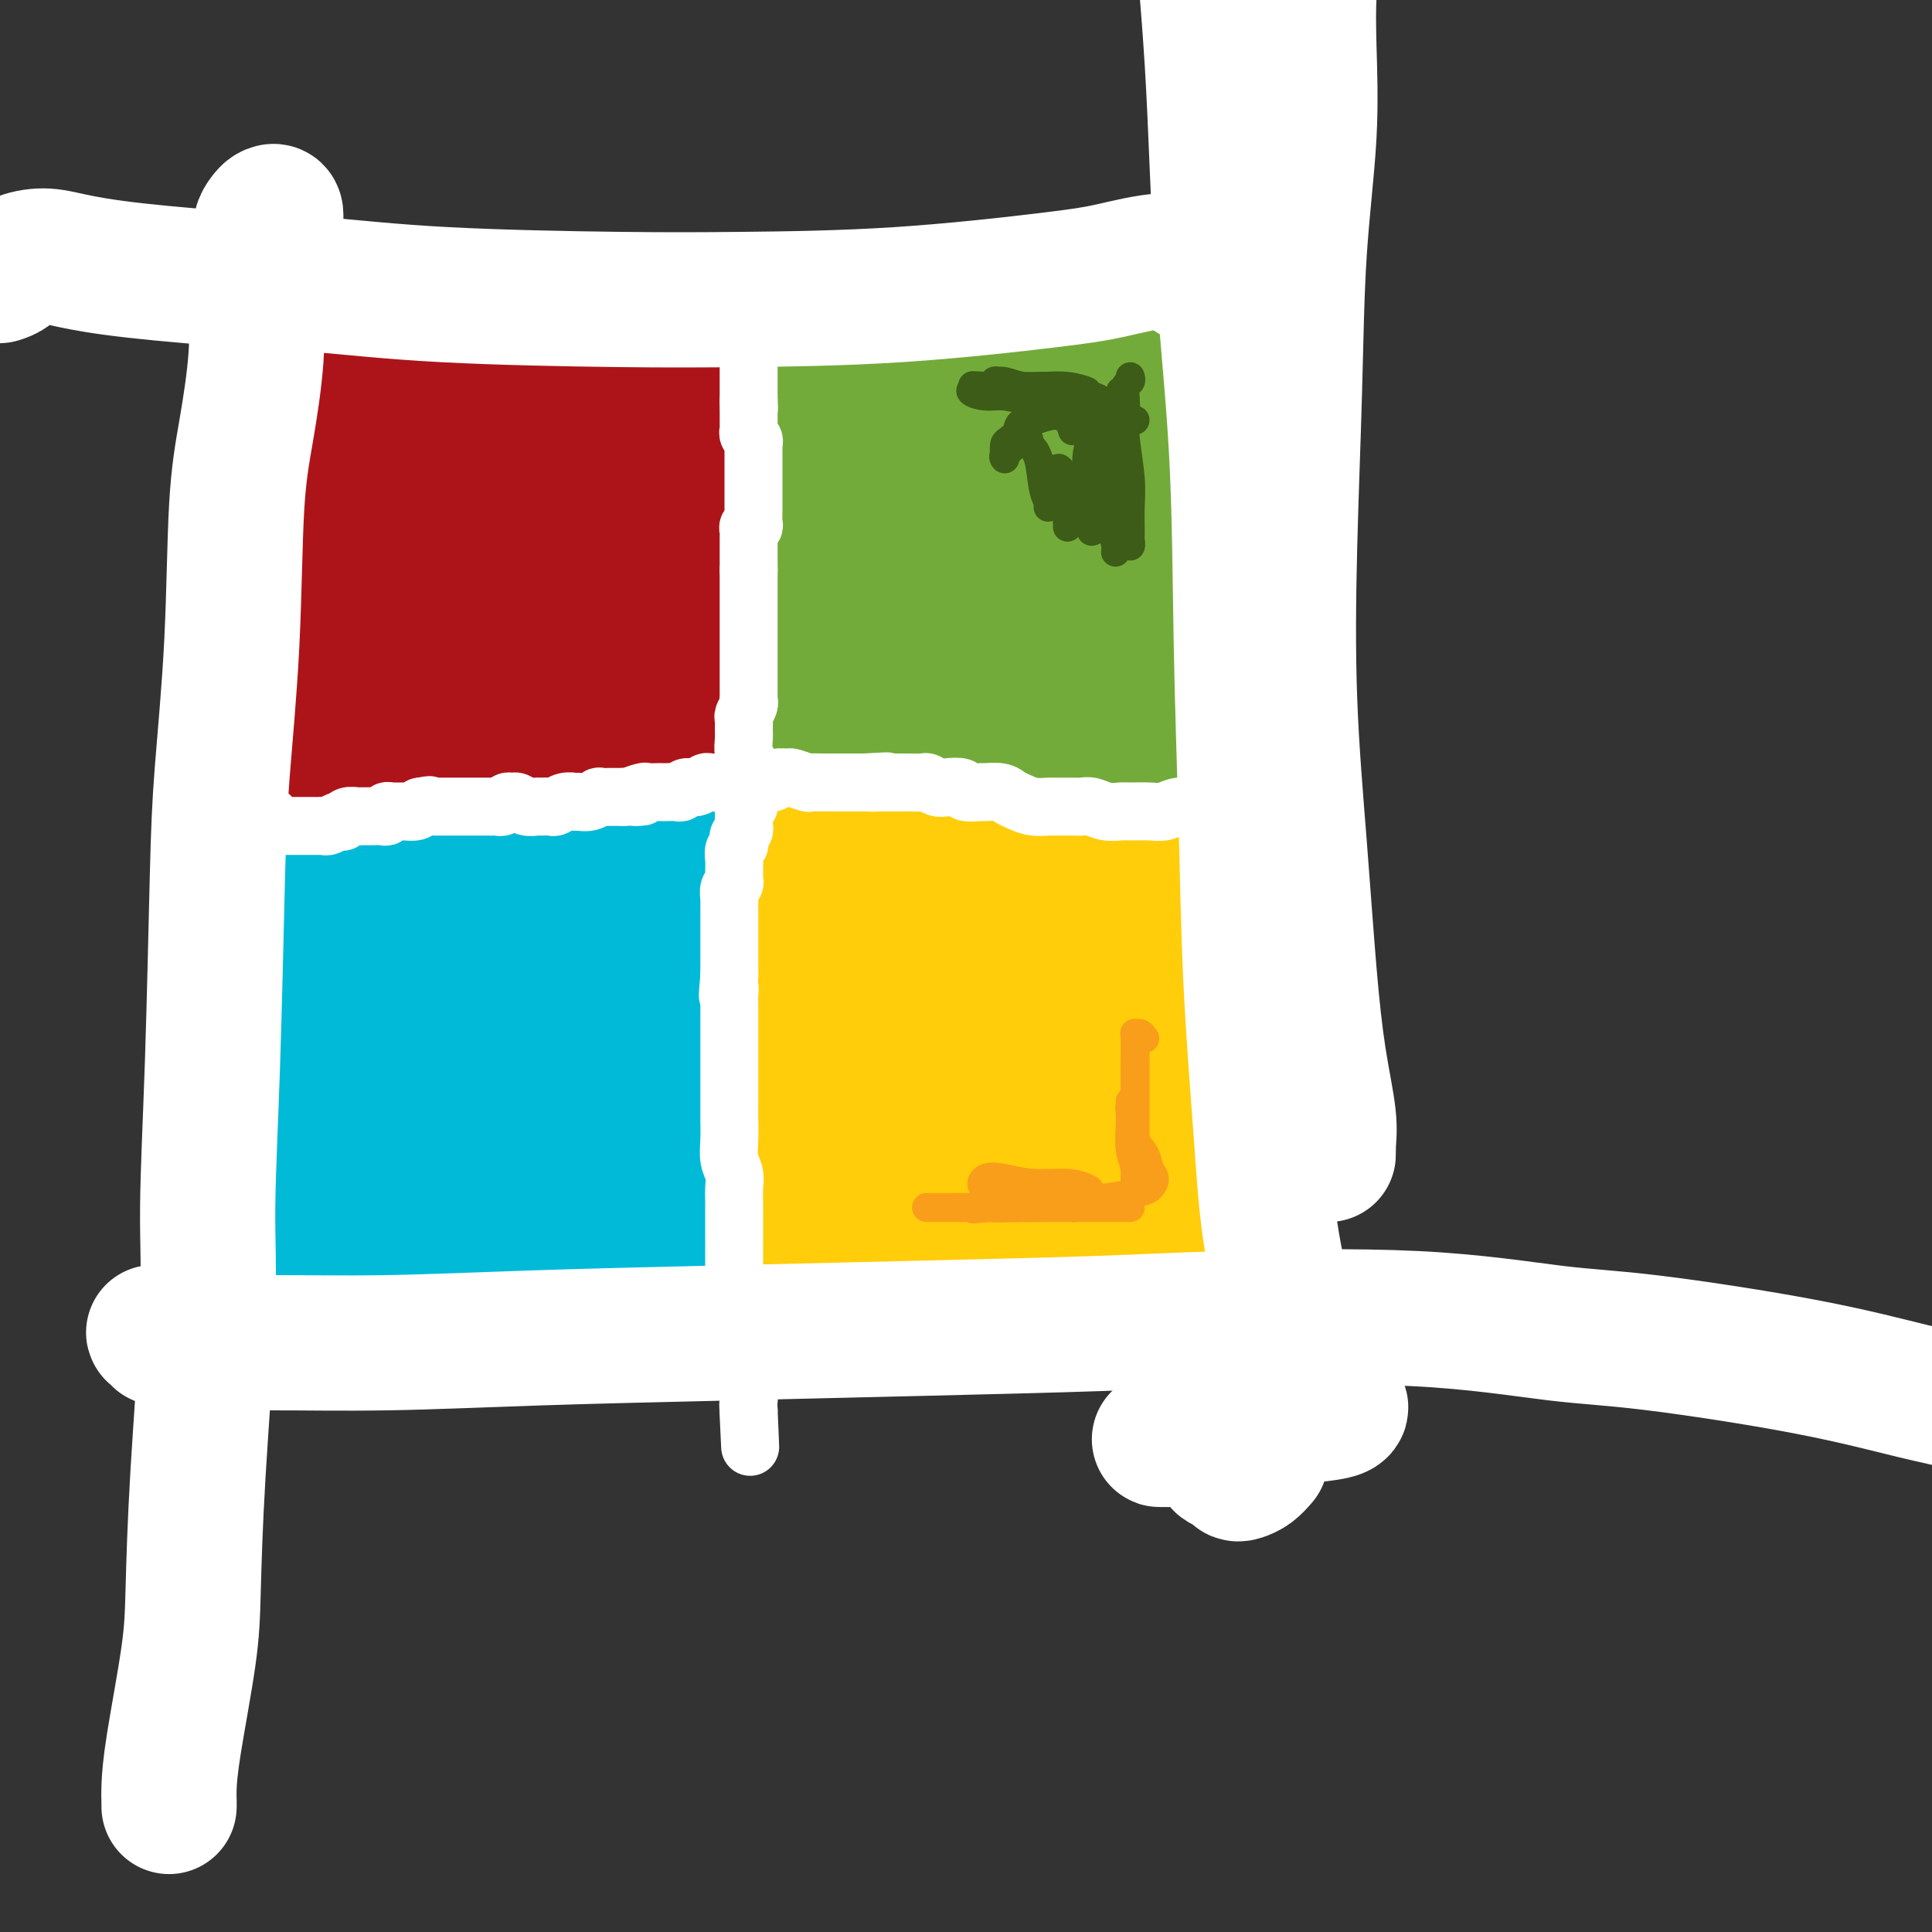
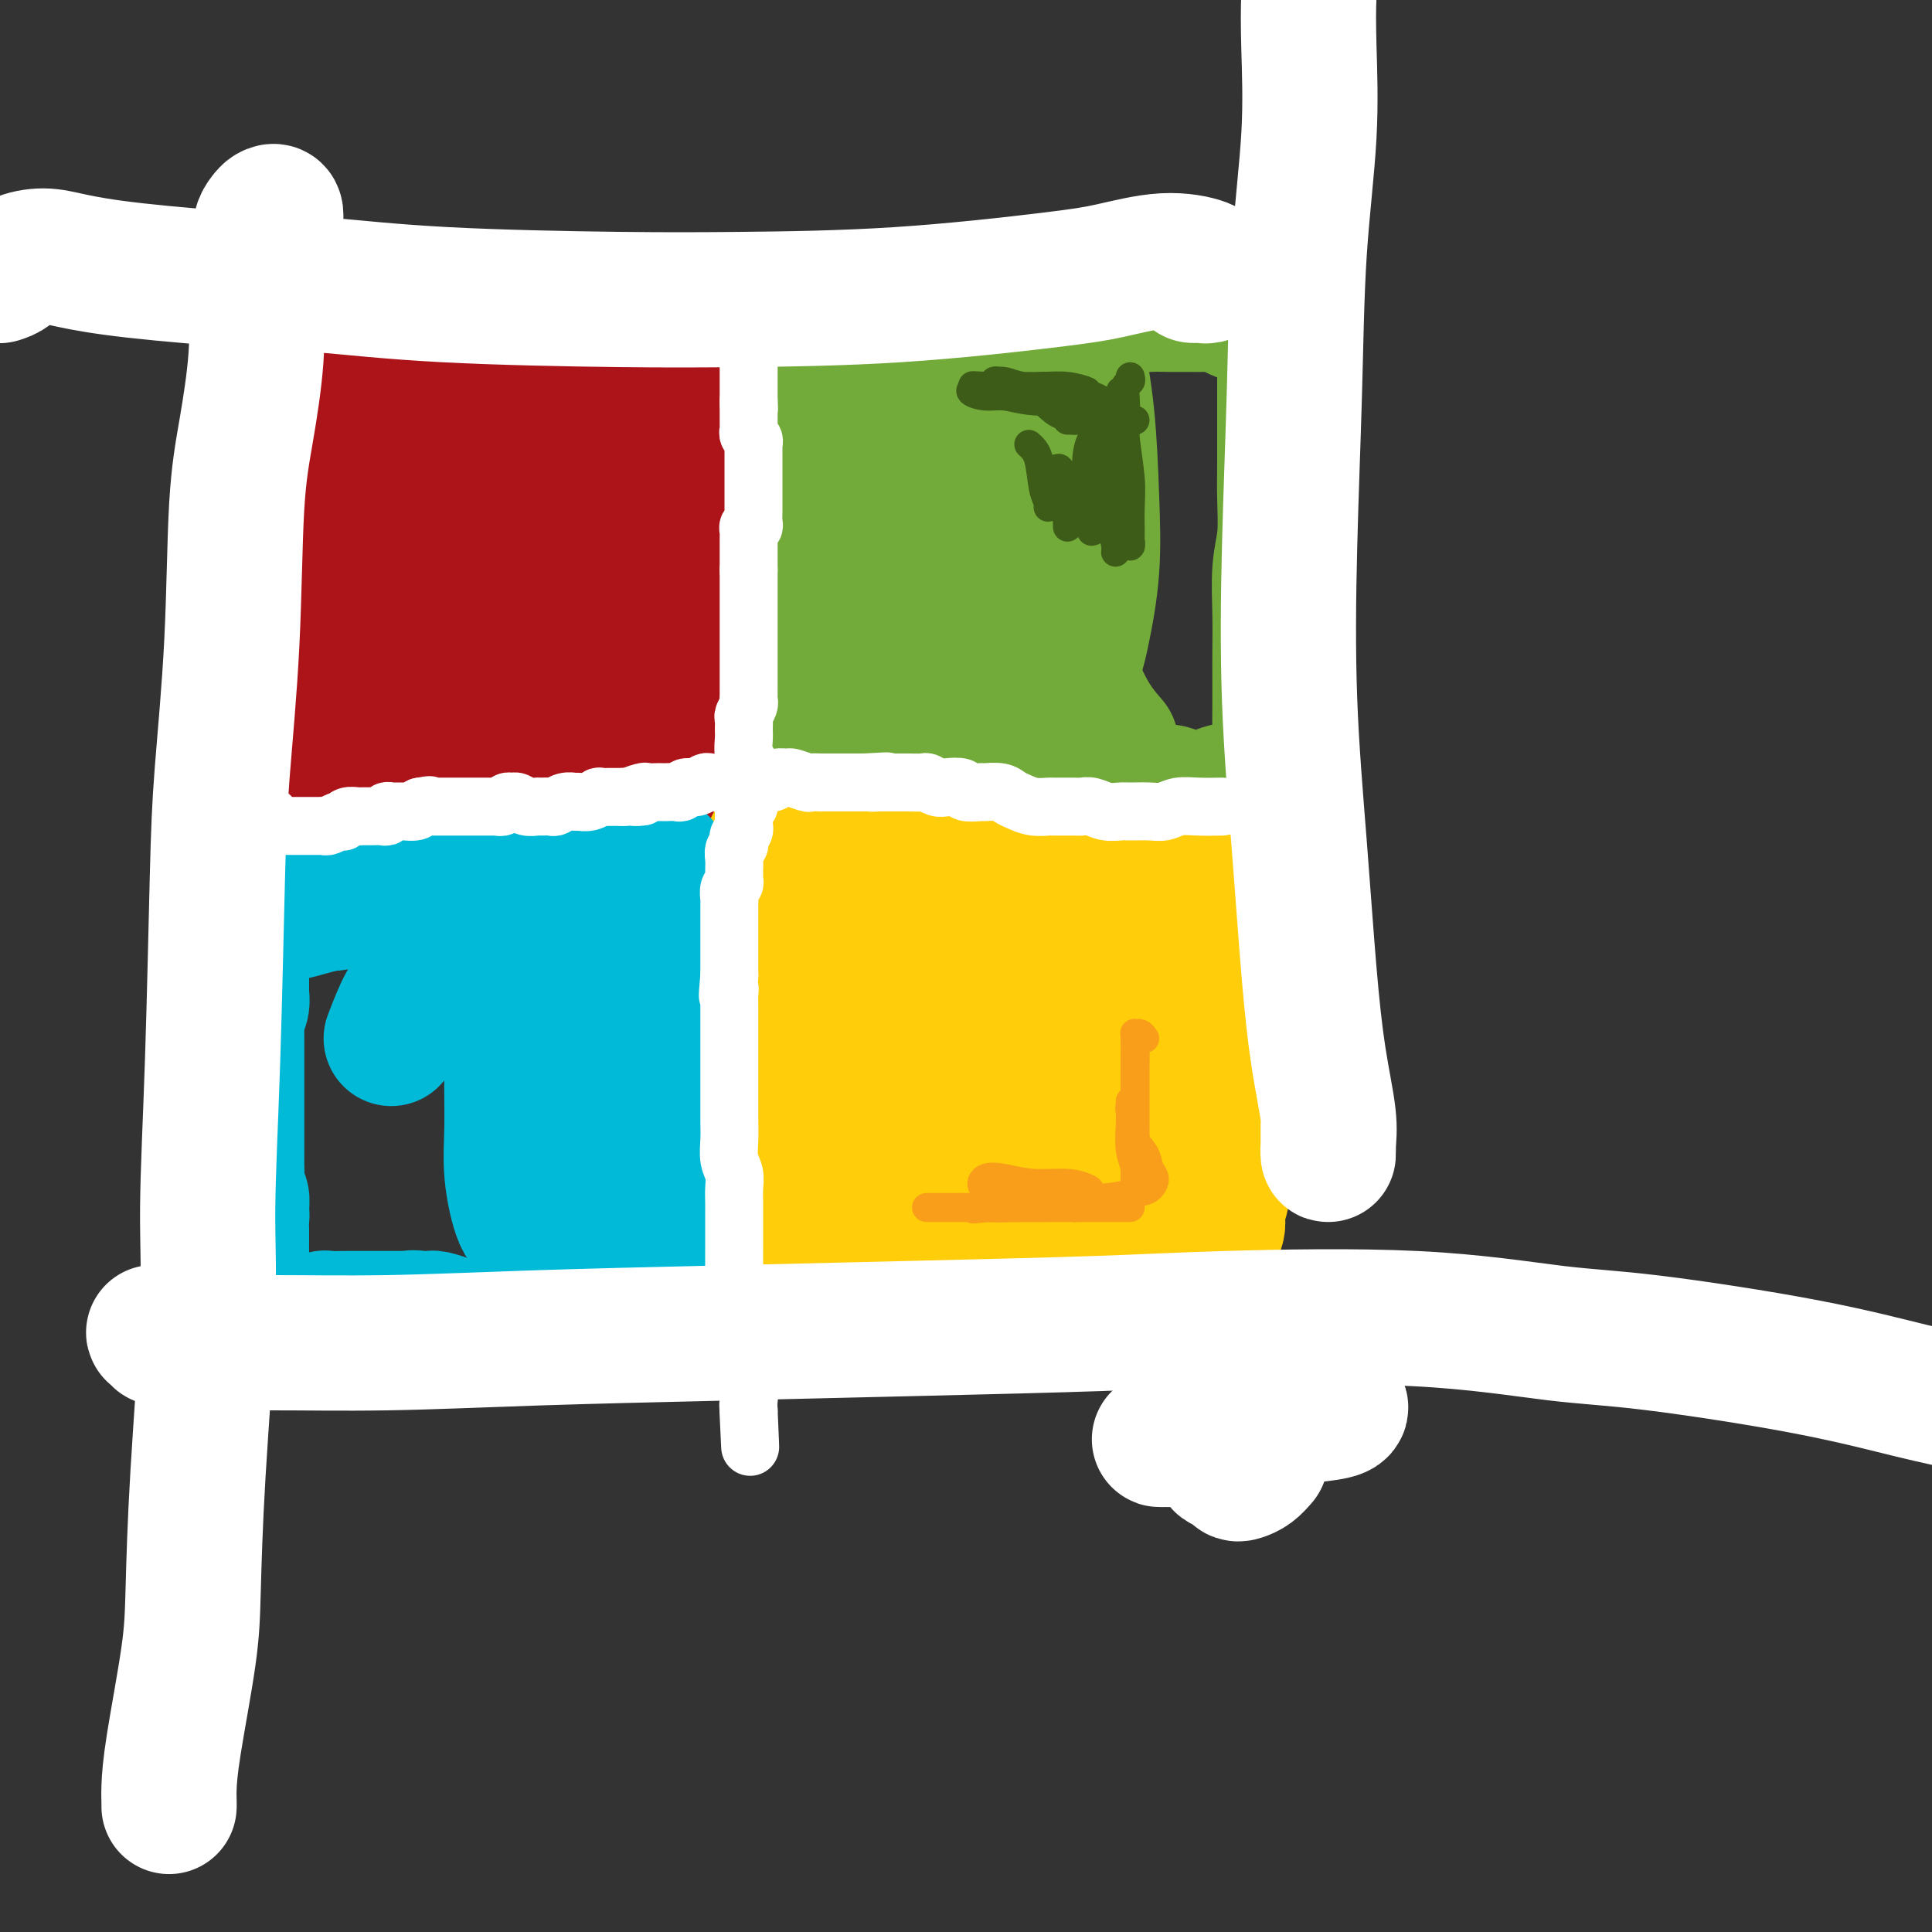
<svg xmlns="http://www.w3.org/2000/svg" viewBox="0 0 400 400" version="1.1">
  <rect x="0" y="0" width="400" height="400" fill="#333333" stroke="none" />
  <g fill="none" stroke="#AD1419" stroke-width="28" stroke-linecap="round" stroke-linejoin="round">
    <path d="M67,76c0.115,-0.016 0.231,-0.032 0,1c-0.231,1.032 -0.808,3.114 -1,5c-0.192,1.886 0.001,3.578 0,6c-0.001,2.422 -0.197,5.576 0,9c0.197,3.424 0.788,7.120 1,10c0.212,2.880 0.045,4.946 0,10c-0.045,5.054 0.034,13.098 0,19c-0.034,5.902 -0.179,9.662 0,13c0.179,3.338 0.684,6.254 1,10c0.316,3.746 0.444,8.322 1,11c0.556,2.678 1.539,3.457 2,4c0.461,0.543 0.400,0.849 1,1c0.600,0.151 1.861,0.146 3,0c1.139,-0.146 2.155,-0.433 3,-1c0.845,-0.567 1.518,-1.413 2,-2c0.482,-0.587 0.774,-0.915 1,-1c0.226,-0.085 0.387,0.072 1,0c0.613,-0.072 1.679,-0.372 3,0c1.321,0.372 2.898,1.416 4,2c1.102,0.584 1.728,0.707 4,1c2.272,0.293 6.191,0.755 9,1c2.809,0.245 4.510,0.272 7,0c2.490,-0.272 5.771,-0.845 10,-2c4.229,-1.155 9.407,-2.894 13,-4c3.593,-1.106 5.600,-1.578 8,-2c2.400,-0.422 5.193,-0.793 8,-1c2.807,-0.207 5.629,-0.251 7,0c1.371,0.251 1.292,0.798 1,1c-0.292,0.202 -0.798,0.058 -1,0c-0.202,-0.058 -0.101,-0.029 0,0" />
    <path d="M72,70c0.252,0.002 0.504,0.004 1,0c0.496,-0.004 1.237,-0.013 2,0c0.763,0.013 1.548,0.050 3,0c1.452,-0.050 3.572,-0.185 6,0c2.428,0.185 5.163,0.690 8,1c2.837,0.310 5.774,0.424 9,1c3.226,0.576 6.739,1.613 10,2c3.261,0.387 6.271,0.125 9,0c2.729,-0.125 5.179,-0.114 8,0c2.821,0.114 6.013,0.331 9,0c2.987,-0.331 5.767,-1.209 8,-2c2.233,-0.791 3.918,-1.496 6,-2c2.082,-0.504 4.562,-0.809 6,-1c1.438,-0.191 1.835,-0.268 3,0c1.165,0.268 3.100,0.882 4,1c0.900,0.118 0.767,-0.261 1,0c0.233,0.261 0.833,1.161 1,2c0.167,0.839 -0.100,1.616 0,2c0.100,0.384 0.565,0.376 1,1c0.435,0.624 0.839,1.881 1,3c0.161,1.119 0.079,2.102 0,3c-0.079,0.898 -0.154,1.713 0,3c0.154,1.287 0.537,3.048 1,5c0.463,1.952 1.007,4.097 1,6c-0.007,1.903 -0.565,3.565 -1,6c-0.435,2.435 -0.745,5.642 -1,9c-0.255,3.358 -0.453,6.866 -1,10c-0.547,3.134 -1.442,5.896 -2,9c-0.558,3.104 -0.779,6.552 -1,10" />
    <path d="M164,139c-1.593,8.323 -2.574,7.130 -3,8c-0.426,0.870 -0.296,3.802 -1,6c-0.704,2.198 -2.241,3.661 -3,5c-0.759,1.339 -0.739,2.554 -1,4c-0.261,1.446 -0.801,3.124 -1,4c-0.199,0.876 -0.056,0.952 0,1c0.056,0.048 0.026,0.070 0,0c-0.026,-0.070 -0.049,-0.233 0,-1c0.049,-0.767 0.170,-2.139 0,-4c-0.170,-1.861 -0.630,-4.210 -1,-7c-0.370,-2.790 -0.650,-6.021 -1,-10c-0.350,-3.979 -0.771,-8.705 -1,-14c-0.229,-5.295 -0.265,-11.160 0,-17c0.265,-5.840 0.830,-11.656 1,-17c0.170,-5.344 -0.055,-10.218 0,-14c0.055,-3.782 0.391,-6.474 0,-8c-0.391,-1.526 -1.508,-1.886 -2,-2c-0.492,-0.114 -0.357,0.019 -1,1c-0.643,0.981 -2.063,2.810 -3,5c-0.937,2.190 -1.389,4.742 -2,8c-0.611,3.258 -1.379,7.223 -2,11c-0.621,3.777 -1.095,7.365 -2,11c-0.905,3.635 -2.239,7.318 -3,11c-0.761,3.682 -0.947,7.362 -1,11c-0.053,3.638 0.029,7.233 0,10c-0.029,2.767 -0.168,4.707 0,6c0.168,1.293 0.645,1.937 1,2c0.355,0.063 0.590,-0.457 1,-2c0.410,-1.543 0.995,-4.108 1,-7c0.005,-2.892 -0.570,-6.112 -1,-10c-0.430,-3.888 -0.715,-8.444 -1,-13" />
    <path d="M138,117c-0.561,-6.234 -0.965,-10.317 -1,-15c-0.035,-4.683 0.297,-9.964 0,-14c-0.297,-4.036 -1.224,-6.826 -2,-9c-0.776,-2.174 -1.400,-3.733 -2,-4c-0.600,-0.267 -1.177,0.756 -2,2c-0.823,1.244 -1.891,2.708 -3,6c-1.109,3.292 -2.260,8.413 -3,13c-0.740,4.587 -1.071,8.641 -2,14c-0.929,5.359 -2.457,12.024 -3,18c-0.543,5.976 -0.103,11.264 0,16c0.103,4.736 -0.133,8.920 0,12c0.133,3.080 0.635,5.055 1,6c0.365,0.945 0.594,0.860 1,0c0.406,-0.860 0.990,-2.495 1,-5c0.010,-2.505 -0.552,-5.879 -1,-10c-0.448,-4.121 -0.780,-8.990 -1,-14c-0.220,-5.010 -0.328,-10.161 -1,-15c-0.672,-4.839 -1.908,-9.365 -3,-13c-1.092,-3.635 -2.041,-6.378 -3,-9c-0.959,-2.622 -1.929,-5.121 -3,-6c-1.071,-0.879 -2.243,-0.136 -3,1c-0.757,1.136 -1.099,2.664 -2,5c-0.901,2.336 -2.361,5.479 -3,10c-0.639,4.521 -0.455,10.420 -1,16c-0.545,5.580 -1.817,10.843 -2,16c-0.183,5.157 0.723,10.210 1,14c0.277,3.790 -0.075,6.317 0,8c0.075,1.683 0.577,2.523 1,2c0.423,-0.523 0.768,-2.410 1,-5c0.232,-2.590 0.352,-5.883 0,-10c-0.352,-4.117 -1.176,-9.059 -2,-14" />
    <path d="M101,133c-0.246,-5.871 -0.860,-7.050 -2,-12c-1.140,-4.950 -2.805,-13.672 -4,-20c-1.195,-6.328 -1.922,-10.261 -3,-13c-1.078,-2.739 -2.509,-4.285 -4,-5c-1.491,-0.715 -3.041,-0.598 -4,0c-0.959,0.598 -1.326,1.679 -2,4c-0.674,2.321 -1.656,5.882 -2,10c-0.344,4.118 -0.051,8.792 0,14c0.051,5.208 -0.139,10.950 0,16c0.139,5.050 0.609,9.410 1,13c0.391,3.590 0.704,6.411 1,8c0.296,1.589 0.574,1.946 1,1c0.426,-0.946 1.000,-3.195 1,-6c-0.000,-2.805 -0.575,-6.165 -1,-10c-0.425,-3.835 -0.700,-8.143 -1,-12c-0.300,-3.857 -0.626,-7.263 -1,-10c-0.374,-2.737 -0.797,-4.806 -1,-6c-0.203,-1.194 -0.188,-1.513 -1,0c-0.812,1.513 -2.452,4.858 -4,9c-1.548,4.142 -3.002,9.080 -4,13c-0.998,3.920 -1.538,6.823 -3,13c-1.462,6.177 -3.845,15.627 -5,22c-1.155,6.373 -1.080,9.669 -2,12c-0.920,2.331 -2.834,3.697 -4,4c-1.166,0.303 -1.583,-0.457 -2,-1c-0.417,-0.543 -0.833,-0.869 -1,-1c-0.167,-0.131 -0.083,-0.065 0,0" />
  </g>
  <g fill="none" stroke="#73AB3A" stroke-width="28" stroke-linecap="round" stroke-linejoin="round">
    <path d="M175,68c-0.423,0.353 -0.845,0.706 -1,1c-0.155,0.294 -0.042,0.528 0,1c0.042,0.472 0.015,1.180 0,2c-0.015,0.820 -0.017,1.752 0,2c0.017,0.248 0.053,-0.188 0,0c-0.053,0.188 -0.195,0.999 0,2c0.195,1.001 0.728,2.192 1,3c0.272,0.808 0.284,1.234 0,2c-0.284,0.766 -0.864,1.874 -1,3c-0.136,1.126 0.171,2.270 0,4c-0.171,1.730 -0.819,4.045 -1,6c-0.181,1.955 0.106,3.551 0,5c-0.106,1.449 -0.607,2.750 -1,4c-0.393,1.250 -0.680,2.448 -1,4c-0.320,1.552 -0.674,3.457 -1,5c-0.326,1.543 -0.623,2.723 -1,4c-0.377,1.277 -0.833,2.652 -1,4c-0.167,1.348 -0.044,2.668 0,4c0.044,1.332 0.008,2.677 0,4c-0.008,1.323 0.013,2.623 0,4c-0.013,1.377 -0.060,2.830 0,4c0.060,1.170 0.226,2.057 0,3c-0.226,0.943 -0.846,1.943 -1,3c-0.154,1.057 0.156,2.171 0,3c-0.156,0.829 -0.778,1.373 -1,2c-0.222,0.627 -0.046,1.337 0,2c0.046,0.663 -0.040,1.280 0,2c0.040,0.720 0.207,1.544 0,2c-0.207,0.456 -0.786,0.546 -1,1c-0.214,0.454 -0.061,1.273 0,2c0.061,0.727 0.031,1.364 0,2" />
    <path d="M165,158c-1.778,13.875 -1.222,3.563 -1,0c0.222,-3.563 0.111,-0.377 0,1c-0.111,1.377 -0.222,0.946 0,1c0.222,0.054 0.777,0.592 1,1c0.223,0.408 0.112,0.687 0,1c-0.112,0.313 -0.227,0.662 0,1c0.227,0.338 0.796,0.665 1,1c0.204,0.335 0.045,0.678 0,1c-0.045,0.322 0.025,0.622 0,1c-0.025,0.378 -0.145,0.833 0,1c0.145,0.167 0.557,0.046 1,0c0.443,-0.046 0.919,-0.015 1,0c0.081,0.015 -0.233,0.015 0,0c0.233,-0.015 1.014,-0.045 2,0c0.986,0.045 2.179,0.166 3,0c0.821,-0.166 1.272,-0.618 2,-1c0.728,-0.382 1.734,-0.695 3,-1c1.266,-0.305 2.792,-0.604 4,-1c1.208,-0.396 2.097,-0.891 3,-1c0.903,-0.109 1.820,0.167 3,0c1.180,-0.167 2.623,-0.777 4,-1c1.377,-0.223 2.690,-0.060 4,0c1.310,0.060 2.618,0.016 4,0c1.382,-0.016 2.837,-0.004 4,0c1.163,0.004 2.033,0.001 3,0c0.967,-0.001 2.033,-0.000 3,0c0.967,0.000 1.837,0.000 3,0c1.163,-0.000 2.618,-0.000 4,0c1.382,0.000 2.691,0.000 4,0" />
    <path d="M221,162c4.978,-0.061 2.923,-0.214 3,0c0.077,0.214 2.286,0.793 4,1c1.714,0.207 2.935,0.041 4,0c1.065,-0.041 1.976,0.044 3,0c1.024,-0.044 2.162,-0.218 3,0c0.838,0.218 1.375,0.829 2,1c0.625,0.171 1.336,-0.097 2,0c0.664,0.097 1.281,0.559 2,1c0.719,0.441 1.542,0.862 2,1c0.458,0.138 0.553,-0.005 1,0c0.447,0.005 1.245,0.158 2,0c0.755,-0.158 1.466,-0.628 2,-1c0.534,-0.372 0.892,-0.646 2,-1c1.108,-0.354 2.966,-0.787 4,-1c1.034,-0.213 1.244,-0.205 2,-1c0.756,-0.795 2.059,-2.391 3,-3c0.941,-0.609 1.520,-0.230 2,-1c0.480,-0.770 0.861,-2.688 1,-4c0.139,-1.312 0.038,-2.016 0,-3c-0.038,-0.984 -0.011,-2.246 0,-4c0.011,-1.754 0.007,-3.999 0,-6c-0.007,-2.001 -0.016,-3.759 0,-6c0.016,-2.241 0.057,-4.967 0,-8c-0.057,-3.033 -0.211,-6.374 0,-9c0.211,-2.626 0.789,-4.536 1,-7c0.211,-2.464 0.057,-5.482 0,-8c-0.057,-2.518 -0.015,-4.537 0,-7c0.015,-2.463 0.004,-5.372 0,-8c-0.004,-2.628 -0.001,-4.977 0,-7c0.001,-2.023 0.000,-3.721 0,-5c-0.000,-1.279 -0.000,-2.140 0,-3" />
    <path d="M266,73c0.202,-12.932 0.209,-4.761 0,-2c-0.209,2.761 -0.632,0.114 -1,-1c-0.368,-1.114 -0.679,-0.695 -1,-1c-0.321,-0.305 -0.652,-1.335 -1,-2c-0.348,-0.665 -0.712,-0.966 -1,-1c-0.288,-0.034 -0.499,0.197 -1,0c-0.501,-0.197 -1.291,-0.823 -2,-1c-0.709,-0.177 -1.336,0.096 -2,0c-0.664,-0.096 -1.363,-0.562 -2,-1c-0.637,-0.438 -1.212,-0.850 -2,-1c-0.788,-0.150 -1.790,-0.039 -3,0c-1.210,0.039 -2.628,0.007 -4,0c-1.372,-0.007 -2.697,0.012 -4,0c-1.303,-0.012 -2.585,-0.055 -4,0c-1.415,0.055 -2.962,0.207 -4,0c-1.038,-0.207 -1.566,-0.773 -3,-1c-1.434,-0.227 -3.772,-0.114 -5,0c-1.228,0.114 -1.346,0.231 -2,0c-0.654,-0.231 -1.846,-0.808 -3,-1c-1.154,-0.192 -2.271,0.001 -3,0c-0.729,-0.001 -1.071,-0.197 -2,0c-0.929,0.197 -2.446,0.785 -4,1c-1.554,0.215 -3.144,0.057 -4,0c-0.856,-0.057 -0.979,-0.012 -2,0c-1.021,0.012 -2.941,-0.008 -4,0c-1.059,0.008 -1.257,0.044 -2,0c-0.743,-0.044 -2.031,-0.166 -3,0c-0.969,0.166 -1.621,0.622 -2,1c-0.379,0.378 -0.487,0.679 -1,1c-0.513,0.321 -1.432,0.663 -2,1c-0.568,0.337 -0.784,0.668 -1,1" />
    <path d="M191,66c-1.321,0.797 -1.622,0.790 -2,1c-0.378,0.210 -0.833,0.636 -1,1c-0.167,0.364 -0.045,0.665 0,1c0.045,0.335 0.012,0.702 0,1c-0.012,0.298 -0.003,0.526 0,1c0.003,0.474 0.002,1.195 0,2c-0.002,0.805 -0.004,1.693 0,3c0.004,1.307 0.015,3.031 0,5c-0.015,1.969 -0.056,4.181 0,6c0.056,1.819 0.210,3.243 0,6c-0.210,2.757 -0.785,6.847 -1,10c-0.215,3.153 -0.070,5.368 0,7c0.070,1.632 0.066,2.679 0,5c-0.066,2.321 -0.193,5.915 0,8c0.193,2.085 0.705,2.660 1,3c0.295,0.340 0.373,0.445 1,0c0.627,-0.445 1.804,-1.440 3,-3c1.196,-1.560 2.412,-3.685 3,-5c0.588,-1.315 0.547,-1.819 1,-5c0.453,-3.181 1.401,-9.037 2,-14c0.599,-4.963 0.849,-9.031 1,-12c0.151,-2.969 0.201,-4.838 0,-8c-0.201,-3.162 -0.655,-7.618 -1,-10c-0.345,-2.382 -0.583,-2.691 -1,-3c-0.417,-0.309 -1.013,-0.619 -2,1c-0.987,1.619 -2.364,5.165 -3,9c-0.636,3.835 -0.532,7.959 -1,11c-0.468,3.041 -1.507,5.001 -2,10c-0.493,4.999 -0.440,13.038 0,18c0.440,4.962 1.269,6.846 2,10c0.731,3.154 1.366,7.577 2,12" />
    <path d="M193,137c1.785,8.166 4.247,8.580 6,9c1.753,0.420 2.796,0.847 4,1c1.204,0.153 2.568,0.031 4,-2c1.432,-2.031 2.931,-5.971 4,-9c1.069,-3.029 1.708,-5.146 2,-8c0.292,-2.854 0.236,-6.446 0,-12c-0.236,-5.554 -0.654,-13.070 -1,-18c-0.346,-4.930 -0.621,-7.275 -1,-10c-0.379,-2.725 -0.864,-5.832 -2,-8c-1.136,-2.168 -2.925,-3.399 -4,-3c-1.075,0.399 -1.438,2.427 -2,4c-0.562,1.573 -1.322,2.689 -2,6c-0.678,3.311 -1.272,8.816 -1,14c0.272,5.184 1.410,10.049 2,14c0.590,3.951 0.633,6.990 2,11c1.367,4.010 4.058,8.992 6,12c1.942,3.008 3.134,4.043 5,4c1.866,-0.043 4.407,-1.163 6,-3c1.593,-1.837 2.238,-4.392 3,-8c0.762,-3.608 1.640,-8.271 2,-13c0.360,-4.729 0.202,-9.524 0,-15c-0.202,-5.476 -0.448,-11.633 -1,-17c-0.552,-5.367 -1.411,-9.946 -2,-13c-0.589,-3.054 -0.908,-4.584 -2,-5c-1.092,-0.416 -2.955,0.283 -4,2c-1.045,1.717 -1.271,4.453 -2,8c-0.729,3.547 -1.961,7.906 -2,13c-0.039,5.094 1.113,10.922 2,17c0.887,6.078 1.508,12.406 3,19c1.492,6.594 3.855,13.456 6,18c2.145,4.544 4.073,6.772 6,9" />
-     <path d="M230,154c2.716,5.138 3.506,4.484 5,3c1.494,-1.484 3.691,-3.797 5,-7c1.309,-3.203 1.729,-7.297 2,-12c0.271,-4.703 0.392,-10.016 0,-16c-0.392,-5.984 -1.297,-12.639 -2,-19c-0.703,-6.361 -1.205,-12.429 -2,-17c-0.795,-4.571 -1.883,-7.647 -3,-10c-1.117,-2.353 -2.264,-3.983 -4,-4c-1.736,-0.017 -4.061,1.580 -5,3c-0.939,1.420 -0.493,2.662 -1,6c-0.507,3.338 -1.966,8.773 -2,14c-0.034,5.227 1.357,10.248 2,14c0.643,3.752 0.538,6.235 2,11c1.462,4.765 4.491,11.813 7,16c2.509,4.187 4.500,5.513 6,6c1.500,0.487 2.510,0.136 4,-1c1.490,-1.136 3.459,-3.058 4,-6c0.541,-2.942 -0.346,-6.905 -1,-11c-0.654,-4.095 -1.076,-8.321 -2,-13c-0.924,-4.679 -2.352,-9.809 -4,-14c-1.648,-4.191 -3.518,-7.442 -6,-10c-2.482,-2.558 -5.578,-4.421 -9,-5c-3.422,-0.579 -7.170,0.127 -11,1c-3.830,0.873 -7.742,1.912 -11,4c-3.258,2.088 -5.864,5.223 -8,9c-2.136,3.777 -3.804,8.195 -5,12c-1.196,3.805 -1.920,6.998 -2,11c-0.080,4.002 0.484,8.815 1,13c0.516,4.185 0.985,7.742 2,11c1.015,3.258 2.576,6.217 4,8c1.424,1.783 2.712,2.392 4,3" />
    <path d="M200,154c1.849,1.672 2.472,0.351 3,-1c0.528,-1.351 0.962,-2.731 1,-4c0.038,-1.269 -0.319,-2.426 -1,-4c-0.681,-1.574 -1.684,-3.565 -3,-5c-1.316,-1.435 -2.944,-2.312 -5,-3c-2.056,-0.688 -4.538,-1.185 -6,-1c-1.462,0.185 -1.902,1.054 -3,2c-1.098,0.946 -2.854,1.970 -4,4c-1.146,2.030 -1.682,5.066 -2,7c-0.318,1.934 -0.420,2.766 0,4c0.420,1.234 1.360,2.870 2,4c0.640,1.130 0.981,1.752 2,2c1.019,0.248 2.718,0.121 4,0c1.282,-0.121 2.147,-0.235 3,-1c0.853,-0.765 1.693,-2.180 2,-3c0.307,-0.820 0.082,-1.045 0,-1c-0.082,0.045 -0.022,0.358 0,1c0.022,0.642 0.006,1.612 0,2c-0.006,0.388 -0.003,0.194 0,0" />
  </g>
  <g fill="none" stroke="#FFCD0A" stroke-width="28" stroke-linecap="round" stroke-linejoin="round">
    <path d="M160,175c0.395,-0.092 0.789,-0.184 1,0c0.211,0.184 0.238,0.645 0,1c-0.238,0.355 -0.739,0.604 -1,1c-0.261,0.396 -0.280,0.938 0,1c0.280,0.062 0.860,-0.357 1,0c0.140,0.357 -0.159,1.488 0,2c0.159,0.512 0.775,0.404 1,1c0.225,0.596 0.060,1.895 0,3c-0.060,1.105 -0.016,2.014 0,3c0.016,0.986 0.005,2.049 0,3c-0.005,0.951 -0.004,1.791 0,3c0.004,1.209 0.012,2.788 0,4c-0.012,1.212 -0.042,2.057 0,3c0.042,0.943 0.156,1.985 0,3c-0.156,1.015 -0.582,2.004 -1,3c-0.418,0.996 -0.829,2.000 -1,3c-0.171,1.000 -0.102,1.997 0,3c0.102,1.003 0.239,2.012 0,3c-0.239,0.988 -0.852,1.955 -1,3c-0.148,1.045 0.170,2.167 0,3c-0.170,0.833 -0.830,1.377 -1,2c-0.170,0.623 0.148,1.324 0,2c-0.148,0.676 -0.762,1.325 -1,2c-0.238,0.675 -0.101,1.376 0,2c0.101,0.624 0.167,1.172 0,2c-0.167,0.828 -0.567,1.938 -1,3c-0.433,1.062 -0.901,2.077 -1,3c-0.099,0.923 0.169,1.752 0,3c-0.169,1.248 -0.776,2.913 -1,4c-0.224,1.087 -0.064,1.596 0,2c0.064,0.404 0.032,0.702 0,1" />
    <path d="M154,247c-1.468,7.209 -1.139,3.230 -1,2c0.139,-1.230 0.089,0.289 0,1c-0.089,0.711 -0.216,0.615 0,1c0.216,0.385 0.776,1.252 1,2c0.224,0.748 0.113,1.375 0,2c-0.113,0.625 -0.229,1.246 0,2c0.229,0.754 0.804,1.641 1,2c0.196,0.359 0.013,0.191 0,0c-0.013,-0.191 0.143,-0.405 1,0c0.857,0.405 2.416,1.429 3,2c0.584,0.571 0.192,0.688 1,1c0.808,0.312 2.814,0.820 4,1c1.186,0.180 1.552,0.034 2,0c0.448,-0.034 0.977,0.046 2,0c1.023,-0.046 2.540,-0.219 4,0c1.460,0.219 2.865,0.828 4,1c1.135,0.172 2.001,-0.093 3,0c0.999,0.093 2.130,0.546 4,1c1.870,0.454 4.480,0.910 6,1c1.520,0.090 1.949,-0.186 3,0c1.051,0.186 2.724,0.834 5,1c2.276,0.166 5.155,-0.152 7,0c1.845,0.152 2.657,0.773 4,1c1.343,0.227 3.217,0.061 5,0c1.783,-0.061 3.477,-0.016 5,0c1.523,0.016 2.877,0.004 4,0c1.123,-0.004 2.016,-0.001 3,0c0.984,0.001 2.057,0.000 3,0c0.943,-0.000 1.754,-0.000 3,0c1.246,0.000 2.927,0.000 4,0c1.073,-0.000 1.536,-0.000 2,0" />
    <path d="M237,268c11.738,0.865 4.584,0.527 3,0c-1.584,-0.527 2.402,-1.245 4,-2c1.598,-0.755 0.808,-1.548 1,-2c0.192,-0.452 1.366,-0.565 2,-1c0.634,-0.435 0.729,-1.193 1,-2c0.271,-0.807 0.718,-1.663 1,-2c0.282,-0.337 0.401,-0.156 1,-1c0.599,-0.844 1.680,-2.715 2,-4c0.320,-1.285 -0.121,-1.986 0,-3c0.121,-1.014 0.803,-2.341 1,-4c0.197,-1.659 -0.090,-3.650 0,-5c0.090,-1.350 0.559,-2.058 1,-3c0.441,-0.942 0.854,-2.117 1,-4c0.146,-1.883 0.025,-4.472 0,-6c-0.025,-1.528 0.046,-1.994 0,-3c-0.046,-1.006 -0.210,-2.550 0,-4c0.210,-1.450 0.792,-2.804 1,-4c0.208,-1.196 0.042,-2.232 0,-3c-0.042,-0.768 0.040,-1.269 0,-2c-0.040,-0.731 -0.203,-1.694 0,-3c0.203,-1.306 0.771,-2.955 1,-4c0.229,-1.045 0.118,-1.484 0,-2c-0.118,-0.516 -0.242,-1.108 0,-2c0.242,-0.892 0.849,-2.084 1,-3c0.151,-0.916 -0.156,-1.556 0,-2c0.156,-0.444 0.773,-0.693 1,-1c0.227,-0.307 0.064,-0.674 0,-1c-0.064,-0.326 -0.027,-0.613 0,-1c0.027,-0.387 0.046,-0.873 0,-1c-0.046,-0.127 -0.156,0.107 0,0c0.156,-0.107 0.578,-0.553 1,-1" />
    <path d="M260,192c1.420,-9.947 0.969,-3.813 1,-2c0.031,1.813 0.544,-0.694 1,-2c0.456,-1.306 0.854,-1.411 1,-2c0.146,-0.589 0.039,-1.663 0,-2c-0.039,-0.337 -0.009,0.064 0,0c0.009,-0.064 -0.001,-0.591 0,-1c0.001,-0.409 0.015,-0.698 0,-1c-0.015,-0.302 -0.059,-0.618 0,-1c0.059,-0.382 0.220,-0.832 0,-1c-0.220,-0.168 -0.820,-0.055 -1,0c-0.180,0.055 0.059,0.052 0,0c-0.059,-0.052 -0.417,-0.154 -1,0c-0.583,0.154 -1.389,0.564 -2,1c-0.611,0.436 -1.025,0.897 -2,1c-0.975,0.103 -2.511,-0.153 -4,0c-1.489,0.153 -2.931,0.717 -4,1c-1.069,0.283 -1.765,0.287 -3,0c-1.235,-0.287 -3.008,-0.865 -5,-1c-1.992,-0.135 -4.202,0.174 -6,0c-1.798,-0.174 -3.183,-0.831 -5,-1c-1.817,-0.169 -4.064,0.151 -6,0c-1.936,-0.151 -3.560,-0.772 -5,-1c-1.440,-0.228 -2.695,-0.061 -4,0c-1.305,0.061 -2.658,0.018 -4,0c-1.342,-0.018 -2.671,-0.009 -4,0" />
    <path d="M207,180c-9.547,-0.320 -5.414,-0.621 -5,-1c0.414,-0.379 -2.889,-0.837 -5,-1c-2.111,-0.163 -3.028,-0.029 -4,0c-0.972,0.029 -1.997,-0.045 -3,0c-1.003,0.045 -1.983,0.208 -3,0c-1.017,-0.208 -2.069,-0.788 -3,-1c-0.931,-0.212 -1.740,-0.057 -3,0c-1.260,0.057 -2.969,0.014 -4,0c-1.031,-0.014 -1.383,-0.001 -2,0c-0.617,0.001 -1.498,-0.010 -2,0c-0.502,0.010 -0.625,0.042 -1,0c-0.375,-0.042 -1.003,-0.157 -1,0c0.003,0.157 0.639,0.587 1,1c0.361,0.413 0.449,0.811 1,1c0.551,0.189 1.564,0.171 3,1c1.436,0.829 3.293,2.506 6,4c2.707,1.494 6.263,2.806 10,4c3.737,1.194 7.654,2.271 12,3c4.346,0.729 9.120,1.109 13,2c3.880,0.891 6.867,2.292 10,3c3.133,0.708 6.414,0.723 9,1c2.586,0.277 4.478,0.817 6,1c1.522,0.183 2.673,0.007 3,0c0.327,-0.007 -0.170,0.153 -1,0c-0.830,-0.153 -1.993,-0.618 -4,-1c-2.007,-0.382 -4.858,-0.680 -8,-1c-3.142,-0.320 -6.577,-0.663 -11,-1c-4.423,-0.337 -9.835,-0.668 -15,-1c-5.165,-0.332 -10.082,-0.666 -15,-1" />
    <path d="M191,193c-9.995,-1.071 -7.983,-1.249 -9,-1c-1.017,0.249 -5.061,0.926 -7,1c-1.939,0.074 -1.771,-0.456 -2,0c-0.229,0.456 -0.855,1.897 0,3c0.855,1.103 3.191,1.866 6,3c2.809,1.134 6.091,2.637 10,4c3.909,1.363 8.445,2.585 13,4c4.555,1.415 9.127,3.022 13,4c3.873,0.978 7.046,1.326 11,2c3.954,0.674 8.689,1.675 11,2c2.311,0.325 2.198,-0.026 3,0c0.802,0.026 2.520,0.427 2,0c-0.520,-0.427 -3.279,-1.684 -5,-2c-1.721,-0.316 -2.403,0.309 -6,0c-3.597,-0.309 -10.110,-1.552 -16,-2c-5.890,-0.448 -11.158,-0.100 -17,0c-5.842,0.100 -12.257,-0.050 -16,0c-3.743,0.050 -4.813,0.298 -7,1c-2.187,0.702 -5.490,1.859 -7,3c-1.510,1.141 -1.225,2.266 0,3c1.225,0.734 3.390,1.075 7,2c3.610,0.925 8.663,2.433 14,4c5.337,1.567 10.957,3.194 16,4c5.043,0.806 9.510,0.790 14,1c4.490,0.210 9.004,0.644 12,1c2.996,0.356 4.473,0.632 6,1c1.527,0.368 3.105,0.828 3,1c-0.105,0.172 -1.894,0.056 -4,0c-2.106,-0.056 -4.528,-0.054 -8,0c-3.472,0.054 -7.992,0.158 -13,0c-5.008,-0.158 -10.504,-0.579 -16,-1" />
    <path d="M199,231c-9.071,0.048 -11.248,0.666 -14,1c-2.752,0.334 -6.078,0.382 -8,1c-1.922,0.618 -2.440,1.804 -2,3c0.440,1.196 1.836,2.401 5,4c3.164,1.599 8.094,3.591 13,5c4.906,1.409 9.788,2.235 15,3c5.212,0.765 10.755,1.470 16,2c5.245,0.530 10.192,0.887 13,1c2.808,0.113 3.478,-0.018 4,0c0.522,0.018 0.895,0.184 -1,0c-1.895,-0.184 -6.058,-0.718 -9,-1c-2.942,-0.282 -4.663,-0.311 -9,-1c-4.337,-0.689 -11.288,-2.038 -19,-3c-7.712,-0.962 -16.183,-1.537 -21,-2c-4.817,-0.463 -5.980,-0.813 -7,-1c-1.020,-0.187 -1.896,-0.209 0,1c1.896,1.209 6.565,3.649 12,6c5.435,2.351 11.635,4.613 18,7c6.365,2.387 12.893,4.899 19,7c6.107,2.101 11.791,3.790 16,5c4.209,1.210 6.941,1.941 9,3c2.059,1.059 3.445,2.445 4,3c0.555,0.555 0.277,0.277 0,0" />
  </g>
  <g fill="none" stroke="#00BAD8" stroke-width="28" stroke-linecap="round" stroke-linejoin="round">
    <path d="M56,189c0.025,0.536 0.049,1.073 0,1c-0.049,-0.073 -0.173,-0.755 0,-1c0.173,-0.245 0.642,-0.055 1,0c0.358,0.055 0.605,-0.027 1,0c0.395,0.027 0.937,0.162 2,0c1.063,-0.162 2.648,-0.622 4,-1c1.352,-0.378 2.472,-0.675 4,-1c1.528,-0.325 3.463,-0.679 5,-1c1.537,-0.321 2.676,-0.611 4,-1c1.324,-0.389 2.834,-0.879 4,-1c1.166,-0.121 1.988,0.125 3,0c1.012,-0.125 2.213,-0.622 3,-1c0.787,-0.378 1.159,-0.638 2,-1c0.841,-0.362 2.151,-0.826 3,-1c0.849,-0.174 1.239,-0.057 2,0c0.761,0.057 1.895,0.054 3,0c1.105,-0.054 2.183,-0.158 3,0c0.817,0.158 1.375,0.579 2,1c0.625,0.421 1.318,0.842 2,1c0.682,0.158 1.351,0.053 2,0c0.649,-0.053 1.276,-0.053 2,0c0.724,0.053 1.546,0.159 2,0c0.454,-0.159 0.540,-0.582 1,-1c0.460,-0.418 1.293,-0.830 2,-1c0.707,-0.170 1.289,-0.098 2,0c0.711,0.098 1.551,0.222 2,0c0.449,-0.222 0.505,-0.791 1,-1c0.495,-0.209 1.427,-0.060 2,0c0.573,0.060 0.786,0.030 1,0" />
-     <path d="M121,180c2.599,-0.416 2.598,0.043 3,0c0.402,-0.043 1.207,-0.590 2,-1c0.793,-0.410 1.576,-0.684 2,-1c0.424,-0.316 0.491,-0.673 1,-1c0.509,-0.327 1.460,-0.623 2,-1c0.540,-0.377 0.668,-0.834 1,-1c0.332,-0.166 0.867,-0.040 1,0c0.133,0.040 -0.136,-0.004 0,0c0.136,0.004 0.676,0.058 1,0c0.324,-0.058 0.431,-0.227 1,0c0.569,0.227 1.602,0.849 2,1c0.398,0.151 0.163,-0.171 0,0c-0.163,0.171 -0.254,0.833 0,1c0.254,0.167 0.853,-0.161 1,0c0.147,0.161 -0.157,0.813 0,1c0.157,0.187 0.775,-0.090 1,0c0.225,0.090 0.056,0.545 0,1c-0.056,0.455 -0.001,0.908 0,1c0.001,0.092 -0.053,-0.177 0,0c0.053,0.177 0.211,0.801 0,1c-0.211,0.199 -0.792,-0.028 -1,0c-0.208,0.028 -0.042,0.312 0,1c0.042,0.688 -0.041,1.779 0,2c0.041,0.221 0.207,-0.428 0,0c-0.207,0.428 -0.788,1.932 -1,3c-0.212,1.068 -0.057,1.699 0,2c0.057,0.301 0.015,0.273 0,1c-0.015,0.727 -0.004,2.208 0,3c0.004,0.792 0.002,0.896 0,1" />
+     <path d="M121,180c2.599,-0.416 2.598,0.043 3,0c0.402,-0.043 1.207,-0.590 2,-1c0.793,-0.410 1.576,-0.684 2,-1c0.424,-0.316 0.491,-0.673 1,-1c0.540,-0.377 0.668,-0.834 1,-1c0.332,-0.166 0.867,-0.040 1,0c0.133,0.040 -0.136,-0.004 0,0c0.136,0.004 0.676,0.058 1,0c0.324,-0.058 0.431,-0.227 1,0c0.569,0.227 1.602,0.849 2,1c0.398,0.151 0.163,-0.171 0,0c-0.163,0.171 -0.254,0.833 0,1c0.254,0.167 0.853,-0.161 1,0c0.147,0.161 -0.157,0.813 0,1c0.157,0.187 0.775,-0.090 1,0c0.225,0.090 0.056,0.545 0,1c-0.056,0.455 -0.001,0.908 0,1c0.001,0.092 -0.053,-0.177 0,0c0.053,0.177 0.211,0.801 0,1c-0.211,0.199 -0.792,-0.028 -1,0c-0.208,0.028 -0.042,0.312 0,1c0.042,0.688 -0.041,1.779 0,2c0.041,0.221 0.207,-0.428 0,0c-0.207,0.428 -0.788,1.932 -1,3c-0.212,1.068 -0.057,1.699 0,2c0.057,0.301 0.015,0.273 0,1c-0.015,0.727 -0.004,2.208 0,3c0.004,0.792 0.002,0.896 0,1" />
    <path d="M137,194c-0.001,2.899 -0.004,1.147 0,1c0.004,-0.147 0.015,1.312 0,2c-0.015,0.688 -0.057,0.606 0,1c0.057,0.394 0.211,1.264 0,2c-0.211,0.736 -0.789,1.337 -1,2c-0.211,0.663 -0.057,1.389 0,2c0.057,0.611 0.015,1.107 0,2c-0.015,0.893 -0.003,2.183 0,3c0.003,0.817 -0.003,1.163 0,2c0.003,0.837 0.015,2.167 0,3c-0.015,0.833 -0.057,1.168 0,2c0.057,0.832 0.211,2.160 0,3c-0.211,0.840 -0.789,1.193 -1,2c-0.211,0.807 -0.057,2.070 0,3c0.057,0.930 0.016,1.527 0,2c-0.016,0.473 -0.008,0.820 0,2c0.008,1.180 0.016,3.191 0,4c-0.016,0.809 -0.057,0.416 0,1c0.057,0.584 0.211,2.145 0,3c-0.211,0.855 -0.789,1.006 -1,1c-0.211,-0.006 -0.057,-0.168 0,0c0.057,0.168 0.015,0.665 0,1c-0.015,0.335 -0.004,0.507 0,1c0.004,0.493 0.001,1.306 0,2c-0.001,0.694 -0.000,1.271 0,2c0.000,0.729 0.000,1.612 0,2c-0.000,0.388 -0.000,0.281 0,1c0.000,0.719 0.000,2.265 0,3c-0.000,0.735 -0.000,0.659 0,1c0.000,0.341 0.000,1.097 0,2c-0.000,0.903 -0.000,1.951 0,3" />
    <path d="M134,255c-0.480,9.567 -0.181,2.985 0,1c0.181,-1.985 0.245,0.628 0,2c-0.245,1.372 -0.798,1.504 -1,2c-0.202,0.496 -0.054,1.355 0,2c0.054,0.645 0.014,1.077 0,2c-0.014,0.923 -0.004,2.338 0,3c0.004,0.662 0.000,0.570 0,1c-0.000,0.430 0.003,1.383 0,2c-0.003,0.617 -0.013,0.898 0,1c0.013,0.102 0.047,0.026 0,0c-0.047,-0.026 -0.176,-0.003 -1,0c-0.824,0.003 -2.342,-0.013 -3,0c-0.658,0.013 -0.456,0.056 -1,0c-0.544,-0.056 -1.833,-0.211 -3,0c-1.167,0.211 -2.211,0.788 -3,1c-0.789,0.212 -1.324,0.060 -2,0c-0.676,-0.060 -1.494,-0.027 -3,0c-1.506,0.027 -3.702,0.050 -5,0c-1.298,-0.050 -1.699,-0.171 -3,0c-1.301,0.171 -3.504,0.635 -5,1c-1.496,0.365 -2.286,0.631 -3,1c-0.714,0.369 -1.351,0.841 -2,1c-0.649,0.159 -1.311,0.004 -2,0c-0.689,-0.004 -1.406,0.143 -2,0c-0.594,-0.143 -1.067,-0.574 -2,-1c-0.933,-0.426 -2.328,-0.845 -3,-1c-0.672,-0.155 -0.621,-0.044 -1,0c-0.379,0.044 -1.190,0.022 -2,0" />
    <path d="M87,273c-1.964,-0.309 -1.872,-0.083 -2,0c-0.128,0.083 -0.474,0.022 -1,0c-0.526,-0.022 -1.230,-0.006 -2,0c-0.770,0.006 -1.606,0.002 -2,0c-0.394,-0.002 -0.345,-0.001 -1,0c-0.655,0.001 -2.014,0.000 -3,0c-0.986,-0.000 -1.598,-0.001 -2,0c-0.402,0.001 -0.592,0.004 -1,0c-0.408,-0.004 -1.034,-0.015 -2,0c-0.966,0.015 -2.273,0.057 -3,0c-0.727,-0.057 -0.875,-0.211 -1,0c-0.125,0.211 -0.226,0.789 -1,1c-0.774,0.211 -2.221,0.057 -3,0c-0.779,-0.057 -0.891,-0.015 -1,0c-0.109,0.015 -0.216,0.005 -1,0c-0.784,-0.005 -2.247,-0.004 -3,0c-0.753,0.004 -0.798,0.011 -1,0c-0.202,-0.011 -0.562,-0.040 -1,0c-0.438,0.040 -0.954,0.147 -1,0c-0.046,-0.147 0.377,-0.549 0,-1c-0.377,-0.451 -1.555,-0.950 -2,-1c-0.445,-0.050 -0.157,0.349 0,0c0.157,-0.349 0.182,-1.444 0,-2c-0.182,-0.556 -0.571,-0.572 -1,-1c-0.429,-0.428 -0.900,-1.269 -1,-2c-0.100,-0.731 0.169,-1.350 0,-2c-0.169,-0.650 -0.777,-1.329 -1,-2c-0.223,-0.671 -0.060,-1.335 0,-2c0.060,-0.665 0.016,-1.333 0,-2c-0.016,-0.667 -0.005,-1.333 0,-2c0.005,-0.667 0.002,-1.333 0,-2" />
    <path d="M50,255c-0.769,-3.523 -0.192,-2.830 0,-3c0.192,-0.170 -0.001,-1.204 0,-2c0.001,-0.796 0.196,-1.354 0,-2c-0.196,-0.646 -0.785,-1.378 -1,-2c-0.215,-0.622 -0.058,-1.132 0,-2c0.058,-0.868 0.015,-2.094 0,-3c-0.015,-0.906 -0.004,-1.492 0,-2c0.004,-0.508 0.001,-0.937 0,-2c-0.001,-1.063 -0.000,-2.760 0,-4c0.000,-1.240 0.000,-2.023 0,-3c-0.000,-0.977 -0.000,-2.149 0,-3c0.000,-0.851 0.000,-1.383 0,-2c-0.000,-0.617 0.000,-1.320 0,-2c-0.000,-0.680 -0.000,-1.337 0,-2c0.000,-0.663 0.000,-1.333 0,-2c-0.000,-0.667 -0.001,-1.330 0,-2c0.001,-0.670 0.004,-1.348 0,-2c-0.004,-0.652 -0.015,-1.279 0,-2c0.015,-0.721 0.057,-1.538 0,-2c-0.057,-0.462 -0.211,-0.571 0,-1c0.211,-0.429 0.789,-1.180 1,-2c0.211,-0.820 0.057,-1.711 0,-2c-0.057,-0.289 -0.015,0.022 0,0c0.015,-0.022 0.004,-0.377 0,-1c-0.004,-0.623 -0.001,-1.515 0,-2c0.001,-0.485 -0.001,-0.564 0,-1c0.001,-0.436 0.003,-1.230 0,-2c-0.003,-0.770 -0.011,-1.516 0,-2c0.011,-0.484 0.041,-0.707 0,-1c-0.041,-0.293 -0.155,-0.655 0,-1c0.155,-0.345 0.577,-0.672 1,-1" />
    <path d="M51,195c0.172,-9.450 0.103,-3.075 0,-1c-0.103,2.075 -0.238,-0.151 0,-1c0.238,-0.849 0.851,-0.322 1,0c0.149,0.322 -0.164,0.440 0,0c0.164,-0.440 0.805,-1.438 1,-2c0.195,-0.562 -0.058,-0.689 0,-1c0.058,-0.311 0.425,-0.805 1,-1c0.575,-0.195 1.356,-0.089 2,0c0.644,0.089 1.150,0.163 2,0c0.850,-0.163 2.043,-0.563 3,-1c0.957,-0.437 1.678,-0.909 3,-1c1.322,-0.091 3.244,0.201 5,0c1.756,-0.201 3.346,-0.895 5,-1c1.654,-0.105 3.373,0.377 5,0c1.627,-0.377 3.161,-1.614 5,-2c1.839,-0.386 3.983,0.079 6,0c2.017,-0.079 3.905,-0.702 6,-1c2.095,-0.298 4.395,-0.272 6,0c1.605,0.272 2.514,0.790 4,1c1.486,0.210 3.548,0.111 5,0c1.452,-0.111 2.295,-0.234 3,0c0.705,0.234 1.273,0.824 2,1c0.727,0.176 1.612,-0.063 2,0c0.388,0.063 0.280,0.427 0,1c-0.280,0.573 -0.733,1.353 -1,2c-0.267,0.647 -0.348,1.160 -1,2c-0.652,0.840 -1.874,2.007 -3,4c-1.126,1.993 -2.158,4.813 -3,7c-0.842,2.187 -1.496,3.743 -2,5c-0.504,1.257 -0.858,2.216 -1,4c-0.142,1.784 -0.071,4.392 0,7" />
    <path d="M107,217c-0.138,3.203 0.019,5.710 0,8c-0.019,2.290 -0.212,4.364 0,7c0.212,2.636 0.831,5.834 1,8c0.169,2.166 -0.110,3.300 0,4c0.110,0.700 0.611,0.968 1,1c0.389,0.032 0.668,-0.170 1,-1c0.332,-0.830 0.717,-2.288 1,-4c0.283,-1.712 0.465,-3.677 1,-6c0.535,-2.323 1.423,-5.004 2,-8c0.577,-2.996 0.842,-6.308 1,-9c0.158,-2.692 0.208,-4.764 0,-7c-0.208,-2.236 -0.675,-4.634 -1,-6c-0.325,-1.366 -0.508,-1.698 -1,-2c-0.492,-0.302 -1.294,-0.573 -2,0c-0.706,0.573 -1.315,1.989 -2,4c-0.685,2.011 -1.446,4.616 -2,7c-0.554,2.384 -0.902,4.547 -1,8c-0.098,3.453 0.052,8.195 0,12c-0.052,3.805 -0.307,6.671 0,10c0.307,3.329 1.176,7.120 2,9c0.824,1.880 1.603,1.848 2,2c0.397,0.152 0.412,0.486 1,0c0.588,-0.486 1.748,-1.793 2,-4c0.252,-2.207 -0.406,-5.315 -1,-8c-0.594,-2.685 -1.124,-4.948 -2,-9c-0.876,-4.052 -2.096,-9.892 -4,-14c-1.904,-4.108 -4.491,-6.482 -6,-8c-1.509,-1.518 -1.941,-2.180 -4,-3c-2.059,-0.820 -5.747,-1.798 -8,-2c-2.253,-0.202 -3.072,0.371 -4,2c-0.928,1.629 -1.964,4.315 -3,7" />
-     <path d="M81,215c-1.462,2.697 -1.616,4.940 -2,8c-0.384,3.060 -0.998,6.939 -1,11c-0.002,4.061 0.608,8.305 1,12c0.392,3.695 0.568,6.843 1,9c0.432,2.157 1.122,3.324 2,4c0.878,0.676 1.945,0.862 3,0c1.055,-0.862 2.099,-2.773 3,-5c0.901,-2.227 1.658,-4.772 2,-8c0.342,-3.228 0.268,-7.140 0,-11c-0.268,-3.860 -0.730,-7.667 -1,-11c-0.270,-3.333 -0.347,-6.191 -2,-9c-1.653,-2.809 -4.881,-5.570 -7,-7c-2.119,-1.430 -3.130,-1.530 -5,-1c-1.870,0.530 -4.598,1.688 -7,3c-2.402,1.312 -4.479,2.777 -6,5c-1.521,2.223 -2.488,5.205 -3,9c-0.512,3.795 -0.570,8.402 0,13c0.570,4.598 1.768,9.186 3,13c1.232,3.814 2.499,6.855 4,9c1.501,2.145 3.237,3.394 5,4c1.763,0.606 3.552,0.570 5,0c1.448,-0.570 2.554,-1.675 4,-4c1.446,-2.325 3.232,-5.869 4,-9c0.768,-3.131 0.518,-5.849 0,-9c-0.518,-3.151 -1.303,-6.737 -2,-9c-0.697,-2.263 -1.308,-3.205 -2,-4c-0.692,-0.795 -1.467,-1.442 -2,0c-0.533,1.442 -0.823,4.974 -1,8c-0.177,3.026 -0.240,5.545 0,7c0.240,1.455 0.783,1.844 1,2c0.217,0.156 0.109,0.078 0,0" />
  </g>
  <g fill="none" stroke="#FFFFFF" stroke-width="28" stroke-linecap="round" stroke-linejoin="round">
    <path d="M34,276c-0.318,-0.009 -0.636,-0.017 -1,0c-0.364,0.017 -0.775,0.061 -1,0c-0.225,-0.061 -0.264,-0.227 0,0c0.264,0.227 0.830,0.846 1,1c0.170,0.154 -0.058,-0.158 1,0c1.058,0.158 3.400,0.785 7,1c3.600,0.215 8.458,0.016 15,0c6.542,-0.016 14.769,0.150 24,0c9.231,-0.150 19.465,-0.618 31,-1c11.535,-0.382 24.370,-0.680 38,-1c13.630,-0.320 28.054,-0.664 42,-1c13.946,-0.336 27.412,-0.664 37,-1c9.588,-0.336 15.296,-0.678 26,-1c10.704,-0.322 26.404,-0.623 39,0c12.596,0.623 22.089,2.171 29,3c6.911,0.829 11.240,0.939 20,2c8.760,1.061 21.953,3.072 32,5c10.047,1.928 16.950,3.773 22,5c5.050,1.227 8.246,1.835 13,3c4.754,1.165 11.064,2.887 15,4c3.936,1.113 5.498,1.618 7,2c1.502,0.382 2.943,0.641 4,1c1.057,0.359 1.731,0.817 2,1c0.269,0.183 0.135,0.092 0,0" />
    <path d="M261,302c-0.645,0.738 -1.291,1.477 -2,2c-0.709,0.523 -1.482,0.832 -2,1c-0.518,0.168 -0.781,0.196 -1,0c-0.219,-0.196 -0.393,-0.616 -1,-1c-0.607,-0.384 -1.646,-0.734 -2,-1c-0.354,-0.266 -0.024,-0.450 0,-1c0.024,-0.550 -0.259,-1.468 -1,-2c-0.741,-0.532 -1.940,-0.679 -3,-1c-1.060,-0.321 -1.979,-0.818 -3,-1c-1.021,-0.182 -2.143,-0.050 -3,0c-0.857,0.050 -1.450,0.017 -2,0c-0.550,-0.017 -1.056,-0.018 -1,0c0.056,0.018 0.676,0.055 2,0c1.324,-0.055 3.352,-0.201 6,-1c2.648,-0.799 5.915,-2.250 9,-3c3.085,-0.750 5.987,-0.800 9,-1c3.013,-0.200 6.135,-0.549 8,-1c1.865,-0.451 2.473,-1.005 3,-1c0.527,0.005 0.975,0.569 0,1c-0.975,0.431 -3.372,0.729 -6,1c-2.628,0.271 -5.488,0.516 -8,1c-2.512,0.484 -4.676,1.208 -7,2c-2.324,0.792 -4.808,1.651 -6,2c-1.192,0.349 -1.093,0.186 -1,0c0.093,-0.186 0.179,-0.396 1,-1c0.821,-0.604 2.377,-1.601 3,-2c0.623,-0.399 0.311,-0.199 0,0" />
-     <path d="M264,291c0.311,1.054 0.622,2.107 1,2c0.378,-0.107 0.824,-1.376 1,-2c0.176,-0.624 0.084,-0.604 0,-2c-0.084,-1.396 -0.159,-4.208 0,-7c0.159,-2.792 0.551,-5.564 0,-10c-0.551,-4.436 -2.046,-10.538 -3,-17c-0.954,-6.462 -1.367,-13.286 -2,-22c-0.633,-8.714 -1.486,-19.319 -2,-30c-0.514,-10.681 -0.689,-21.437 -1,-33c-0.311,-11.563 -0.759,-23.931 -1,-37c-0.241,-13.069 -0.275,-26.839 -1,-40c-0.725,-13.161 -2.140,-25.713 -3,-39c-0.860,-13.287 -1.165,-27.308 -2,-41c-0.835,-13.692 -2.199,-27.056 -3,-40c-0.801,-12.944 -1.038,-25.468 -1,-37c0.038,-11.532 0.350,-22.071 0,-32c-0.350,-9.929 -1.362,-19.249 -2,-25c-0.638,-5.751 -0.903,-7.933 -1,-9c-0.097,-1.067 -0.028,-1.019 0,-1c0.028,0.019 0.014,0.010 0,0" />
    <path d="M275,233c-0.003,0.898 -0.007,1.795 0,3c0.007,1.205 0.024,2.717 0,3c-0.024,0.283 -0.089,-0.663 0,-2c0.089,-1.337 0.332,-3.064 0,-6c-0.332,-2.936 -1.239,-7.079 -2,-12c-0.761,-4.921 -1.378,-10.618 -2,-18c-0.622,-7.382 -1.251,-16.447 -2,-26c-0.749,-9.553 -1.619,-19.593 -2,-30c-0.381,-10.407 -0.274,-21.182 0,-32c0.274,-10.818 0.714,-21.680 1,-32c0.286,-10.320 0.418,-20.100 1,-29c0.582,-8.900 1.613,-16.921 2,-24c0.387,-7.079 0.131,-13.217 0,-18c-0.131,-4.783 -0.138,-8.210 0,-11c0.138,-2.790 0.422,-4.944 0,-6c-0.422,-1.056 -1.549,-1.016 -2,-1c-0.451,0.016 -0.225,0.008 0,0" />
    <path d="M247,57c0.339,0.008 0.679,0.017 1,0c0.321,-0.017 0.624,-0.059 1,0c0.376,0.059 0.826,0.221 1,0c0.174,-0.221 0.072,-0.823 0,-1c-0.072,-0.177 -0.114,0.073 0,0c0.114,-0.073 0.383,-0.468 -1,-1c-1.383,-0.532 -4.419,-1.200 -8,-1c-3.581,0.200 -7.709,1.270 -11,2c-3.291,0.730 -5.747,1.122 -13,2c-7.253,0.878 -19.303,2.242 -31,3c-11.697,0.758 -23.040,0.908 -32,1c-8.960,0.092 -15.536,0.124 -26,0c-10.464,-0.124 -24.815,-0.404 -36,-1c-11.185,-0.596 -19.204,-1.509 -25,-2c-5.796,-0.491 -9.371,-0.560 -16,-1c-6.629,-0.440 -16.314,-1.250 -23,-2c-6.686,-0.750 -10.373,-1.441 -13,-2c-2.627,-0.559 -4.193,-0.987 -6,-1c-1.807,-0.013 -3.856,0.388 -5,1c-1.144,0.612 -1.385,1.434 -2,2c-0.615,0.566 -1.604,0.876 -2,1c-0.396,0.124 -0.198,0.062 0,0" />
    <path d="M57,46c0.092,-0.827 0.183,-1.654 0,-2c-0.183,-0.346 -0.641,-0.212 -1,0c-0.359,0.212 -0.618,0.501 -1,1c-0.382,0.499 -0.885,1.206 -1,2c-0.115,0.794 0.160,1.673 0,3c-0.160,1.327 -0.754,3.101 -1,5c-0.246,1.899 -0.145,3.925 0,7c0.145,3.075 0.333,7.201 0,12c-0.333,4.799 -1.189,10.271 -2,15c-0.811,4.729 -1.579,8.714 -2,16c-0.421,7.286 -0.495,17.873 -1,28c-0.505,10.127 -1.440,19.794 -2,27c-0.560,7.206 -0.745,11.952 -1,22c-0.255,10.048 -0.580,25.398 -1,38c-0.420,12.602 -0.937,22.456 -1,30c-0.063,7.544 0.327,12.777 0,22c-0.327,9.223 -1.370,22.435 -2,33c-0.630,10.565 -0.848,18.483 -1,24c-0.152,5.517 -0.237,8.632 -1,14c-0.763,5.368 -2.205,12.990 -3,18c-0.795,5.010 -0.945,7.409 -1,9c-0.055,1.591 -0.015,2.375 0,3c0.015,0.625 0.004,1.091 0,1c-0.004,-0.091 -0.001,-0.740 0,-1c0.001,-0.260 0.001,-0.130 0,0" />
  </g>
  <g fill="none" stroke="#FFFFFF" stroke-width="12" stroke-linecap="round" stroke-linejoin="round">
    <path d="M154,67c-0.113,-0.398 -0.225,-0.796 0,-1c0.225,-0.204 0.789,-0.213 1,0c0.211,0.213 0.071,0.648 0,1c-0.071,0.352 -0.071,0.619 0,1c0.071,0.381 0.214,0.874 0,1c-0.214,0.126 -0.786,-0.116 -1,0c-0.214,0.116 -0.072,0.591 0,1c0.072,0.409 0.072,0.754 0,1c-0.072,0.246 -0.215,0.395 0,1c0.215,0.605 0.790,1.668 1,2c0.210,0.332 0.056,-0.066 0,0c-0.056,0.066 -0.015,0.595 0,1c0.015,0.405 0.004,0.686 0,1c-0.004,0.314 -0.001,0.662 0,1c0.001,0.338 0.000,0.668 0,1c-0.000,0.332 -0.000,0.667 0,1c0.000,0.333 0.000,0.664 0,1c-0.000,0.336 -0.000,0.678 0,1c0.000,0.322 0.000,0.625 0,1c-0.000,0.375 -0.000,0.821 0,1c0.000,0.179 0.000,0.089 0,0" />
    <path d="M155,83c0.155,2.674 0.041,1.361 0,1c-0.041,-0.361 -0.011,0.232 0,1c0.011,0.768 0.002,1.711 0,2c-0.002,0.289 0.003,-0.077 0,0c-0.003,0.077 -0.015,0.598 0,1c0.015,0.402 0.057,0.684 0,1c-0.057,0.316 -0.211,0.666 0,1c0.211,0.334 0.789,0.653 1,1c0.211,0.347 0.057,0.723 0,1c-0.057,0.277 -0.015,0.454 0,1c0.015,0.546 0.004,1.459 0,2c-0.004,0.541 -0.001,0.708 0,1c0.001,0.292 0.000,0.708 0,1c-0.000,0.292 -0.000,0.458 0,1c0.000,0.542 0.000,1.459 0,2c-0.000,0.541 0.000,0.707 0,1c-0.000,0.293 -0.000,0.712 0,1c0.000,0.288 0.001,0.445 0,1c-0.001,0.555 -0.004,1.507 0,2c0.004,0.493 0.015,0.528 0,1c-0.015,0.472 -0.057,1.383 0,2c0.057,0.617 0.211,0.942 0,1c-0.211,0.058 -0.789,-0.150 -1,0c-0.211,0.150 -0.057,0.660 0,1c0.057,0.340 0.015,0.511 0,1c-0.015,0.489 -0.004,1.296 0,2c0.004,0.704 0.001,1.305 0,2c-0.001,0.695 -0.000,1.484 0,2c0.000,0.516 0.000,0.758 0,1" />
    <path d="M155,118c0.000,6.046 0.000,3.662 0,3c-0.000,-0.662 -0.000,0.400 0,1c0.000,0.600 0.000,0.738 0,1c-0.000,0.262 -0.000,0.646 0,1c0.000,0.354 0.000,0.676 0,1c-0.000,0.324 -0.000,0.649 0,1c0.000,0.351 0.000,0.727 0,1c-0.000,0.273 -0.000,0.444 0,1c0.000,0.556 0.000,1.496 0,2c-0.000,0.504 -0.000,0.572 0,1c0.000,0.428 0.000,1.217 0,2c-0.000,0.783 -0.000,1.560 0,2c0.000,0.440 0.000,0.541 0,1c-0.000,0.459 -0.000,1.275 0,2c0.000,0.725 0.001,1.359 0,2c-0.001,0.641 -0.004,1.289 0,2c0.004,0.711 0.015,1.485 0,2c-0.015,0.515 -0.057,0.771 0,1c0.057,0.229 0.212,0.430 0,1c-0.212,0.570 -0.790,1.507 -1,2c-0.210,0.493 -0.053,0.541 0,1c0.053,0.459 0.000,1.327 0,2c-0.000,0.673 0.053,1.150 0,2c-0.053,0.850 -0.210,2.073 0,3c0.210,0.927 0.788,1.559 1,2c0.212,0.441 0.057,0.692 0,1c-0.057,0.308 -0.015,0.674 0,1c0.015,0.326 0.004,0.613 0,1c-0.004,0.387 -0.001,0.873 0,1c0.001,0.127 0.000,-0.107 0,0c-0.000,0.107 -0.000,0.553 0,1" />
    <path d="M155,163c0.061,7.079 0.212,2.278 0,1c-0.212,-1.278 -0.789,0.967 -1,2c-0.211,1.033 -0.056,0.855 0,1c0.056,0.145 0.015,0.612 0,1c-0.015,0.388 -0.003,0.695 0,1c0.003,0.305 -0.003,0.606 0,1c0.003,0.394 0.015,0.879 0,1c-0.015,0.121 -0.055,-0.122 0,0c0.055,0.122 0.207,0.609 0,1c-0.207,0.391 -0.773,0.685 -1,1c-0.227,0.315 -0.113,0.651 0,1c0.113,0.349 0.227,0.709 0,1c-0.227,0.291 -0.793,0.512 -1,1c-0.207,0.488 -0.054,1.244 0,2c0.054,0.756 0.011,1.511 0,2c-0.011,0.489 0.011,0.713 0,1c-0.011,0.287 -0.056,0.639 0,1c0.056,0.361 0.211,0.731 0,1c-0.211,0.269 -0.789,0.438 -1,1c-0.211,0.562 -0.057,1.516 0,2c0.057,0.484 0.015,0.496 0,1c-0.015,0.504 -0.004,1.500 0,2c0.004,0.500 0.001,0.505 0,1c-0.001,0.495 -0.000,1.480 0,2c0.000,0.520 0.000,0.576 0,1c-0.000,0.424 -0.000,1.216 0,2c0.000,0.784 0.000,1.561 0,2c-0.000,0.439 -0.000,0.541 0,1c0.000,0.459 0.000,1.274 0,2c-0.000,0.726 -0.000,1.363 0,2" />
    <path d="M151,202c-0.619,6.678 -0.166,3.872 0,3c0.166,-0.872 0.044,0.191 0,1c-0.044,0.809 -0.012,1.366 0,2c0.012,0.634 0.003,1.347 0,2c-0.003,0.653 -0.001,1.247 0,2c0.001,0.753 0.000,1.665 0,2c-0.000,0.335 -0.000,0.094 0,1c0.000,0.906 -0.000,2.959 0,4c0.000,1.041 0.000,1.072 0,2c-0.000,0.928 -0.001,2.755 0,4c0.001,1.245 0.004,1.908 0,3c-0.004,1.092 -0.015,2.613 0,4c0.015,1.387 0.057,2.640 0,4c-0.057,1.360 -0.211,2.825 0,4c0.211,1.175 0.789,2.058 1,3c0.211,0.942 0.057,1.942 0,3c-0.057,1.058 -0.015,2.172 0,3c0.015,0.828 0.004,1.369 0,2c-0.004,0.631 -0.001,1.351 0,2c0.001,0.649 -0.001,1.225 0,2c0.001,0.775 0.004,1.747 0,3c-0.004,1.253 -0.016,2.785 0,4c0.016,1.215 0.061,2.113 0,3c-0.061,0.887 -0.228,1.762 0,3c0.228,1.238 0.849,2.838 1,4c0.151,1.162 -0.170,1.887 0,3c0.170,1.113 0.830,2.616 1,4c0.170,1.384 -0.150,2.649 0,4c0.150,1.351 0.771,2.787 1,4c0.229,1.213 0.065,2.204 0,3c-0.065,0.796 -0.033,1.398 0,2" />
    <path d="M155,292c0.619,14.214 0.167,4.750 0,1c-0.167,-3.750 -0.048,-1.786 0,-1c0.048,0.786 0.024,0.393 0,0" />
    <path d="M56,169c0.032,0.309 0.064,0.619 0,1c-0.064,0.381 -0.226,0.834 0,1c0.226,0.166 0.838,0.044 1,0c0.162,-0.044 -0.125,-0.012 0,0c0.125,0.012 0.664,0.003 1,0c0.336,-0.003 0.470,-0.001 1,0c0.530,0.001 1.455,0.000 2,0c0.545,-0.000 0.710,-0.000 1,0c0.290,0.000 0.707,0.001 1,0c0.293,-0.001 0.463,-0.004 1,0c0.537,0.004 1.440,0.015 2,0c0.560,-0.015 0.776,-0.056 1,0c0.224,0.056 0.454,0.207 1,0c0.546,-0.207 1.407,-0.774 2,-1c0.593,-0.226 0.919,-0.113 1,0c0.081,0.113 -0.084,0.227 0,0c0.084,-0.227 0.418,-0.793 1,-1c0.582,-0.207 1.412,-0.055 2,0c0.588,0.055 0.935,0.015 1,0c0.065,-0.015 -0.150,-0.003 0,0c0.150,0.003 0.666,-0.003 1,0c0.334,0.003 0.485,0.015 1,0c0.515,-0.015 1.393,-0.057 2,0c0.607,0.057 0.941,0.211 1,0c0.059,-0.211 -0.158,-0.789 0,-1c0.158,-0.211 0.690,-0.056 1,0c0.310,0.056 0.398,0.012 1,0c0.602,-0.012 1.718,0.007 2,0c0.282,-0.007 -0.270,-0.040 0,0c0.270,0.040 1.363,0.154 2,0c0.637,-0.154 0.819,-0.577 1,-1" />
    <path d="M87,167c3.269,-0.619 1.440,-0.166 1,0c-0.440,0.166 0.507,0.044 1,0c0.493,-0.044 0.531,-0.012 1,0c0.469,0.012 1.369,0.003 2,0c0.631,-0.003 0.994,-0.001 1,0c0.006,0.001 -0.345,0.000 0,0c0.345,-0.000 1.387,-0.000 2,0c0.613,0.000 0.798,0.000 1,0c0.202,-0.000 0.421,-0.000 1,0c0.579,0.000 1.517,0.001 2,0c0.483,-0.001 0.511,-0.004 1,0c0.489,0.004 1.441,0.015 2,0c0.559,-0.015 0.726,-0.058 1,0c0.274,0.058 0.653,0.215 1,0c0.347,-0.215 0.660,-0.804 1,-1c0.340,-0.196 0.706,0.000 1,0c0.294,-0.000 0.517,-0.196 1,0c0.483,0.196 1.228,0.786 2,1c0.772,0.214 1.572,0.054 2,0c0.428,-0.054 0.486,-0.000 1,0c0.514,0.000 1.485,-0.053 2,0c0.515,0.053 0.574,0.211 1,0c0.426,-0.211 1.218,-0.792 2,-1c0.782,-0.208 1.553,-0.042 2,0c0.447,0.042 0.570,-0.041 1,0c0.430,0.041 1.165,0.207 2,0c0.835,-0.207 1.768,-0.788 2,-1c0.232,-0.212 -0.237,-0.057 0,0c0.237,0.057 1.179,0.015 2,0c0.821,-0.015 1.520,-0.004 2,0c0.480,0.004 0.740,0.002 1,0" />
    <path d="M129,165c6.838,-0.249 2.932,0.129 2,0c-0.932,-0.129 1.111,-0.767 2,-1c0.889,-0.233 0.623,-0.063 1,0c0.377,0.063 1.397,0.018 2,0c0.603,-0.018 0.791,-0.009 1,0c0.209,0.009 0.440,0.017 1,0c0.560,-0.017 1.449,-0.061 2,0c0.551,0.061 0.763,0.227 1,0c0.237,-0.227 0.500,-0.845 1,-1c0.500,-0.155 1.236,0.155 2,0c0.764,-0.155 1.556,-0.773 2,-1c0.444,-0.227 0.541,-0.061 1,0c0.459,0.061 1.279,0.016 2,0c0.721,-0.016 1.344,-0.005 2,0c0.656,0.005 1.346,0.002 2,0c0.654,-0.002 1.273,-0.004 2,0c0.727,0.004 1.561,0.016 2,0c0.439,-0.016 0.483,-0.058 1,0c0.517,0.058 1.508,0.215 2,0c0.492,-0.215 0.484,-0.804 1,-1c0.516,-0.196 1.556,0.000 2,0c0.444,-0.000 0.293,-0.196 1,0c0.707,0.196 2.274,0.785 3,1c0.726,0.215 0.613,0.058 1,0c0.387,-0.058 1.273,-0.015 2,0c0.727,0.015 1.294,0.004 2,0c0.706,-0.004 1.551,-0.001 2,0c0.449,0.001 0.502,0.000 1,0c0.498,-0.000 1.442,-0.000 2,0c0.558,0.000 0.731,0.000 1,0c0.269,-0.000 0.635,-0.000 1,0" />
    <path d="M179,162c8.115,-0.464 3.403,-0.124 2,0c-1.403,0.124 0.504,0.033 1,0c0.496,-0.033 -0.421,-0.009 0,0c0.421,0.009 2.178,0.001 3,0c0.822,-0.001 0.710,0.003 1,0c0.290,-0.003 0.982,-0.015 2,0c1.018,0.015 2.361,0.055 3,0c0.639,-0.055 0.575,-0.207 1,0c0.425,0.207 1.340,0.773 2,1c0.660,0.227 1.064,0.113 2,0c0.936,-0.113 2.404,-0.227 3,0c0.596,0.227 0.320,0.796 1,1c0.680,0.204 2.317,0.043 3,0c0.683,-0.043 0.412,0.031 1,0c0.588,-0.031 2.036,-0.166 3,0c0.964,0.166 1.446,0.633 2,1c0.554,0.367 1.181,0.634 2,1c0.819,0.366 1.829,0.830 3,1c1.171,0.170 2.501,0.044 3,0c0.499,-0.044 0.167,-0.008 1,0c0.833,0.008 2.832,-0.012 4,0c1.168,0.012 1.504,0.056 2,0c0.496,-0.056 1.151,-0.211 2,0c0.849,0.211 1.893,0.790 3,1c1.107,0.210 2.277,0.053 3,0c0.723,-0.053 1.000,-0.000 2,0c1.000,0.000 2.724,-0.052 4,0c1.276,0.052 2.105,0.210 3,0c0.895,-0.210 1.856,-0.787 3,-1c1.144,-0.213 2.470,-0.061 4,0c1.530,0.061 3.265,0.030 5,0" />
-     <path d="M253,167c6.201,-0.042 2.203,-0.147 2,0c-0.203,0.147 3.389,0.546 5,1c1.611,0.454 1.241,0.962 2,1c0.759,0.038 2.648,-0.396 4,0c1.352,0.396 2.166,1.622 3,2c0.834,0.378 1.686,-0.090 2,0c0.314,0.090 0.090,0.740 0,1c-0.090,0.260 -0.045,0.130 0,0" />
  </g>
  <g fill="none" stroke="#73AB3A" stroke-width="6" stroke-linecap="round" stroke-linejoin="round">
    <path d="M193,117c-0.384,0.188 -0.769,0.377 -1,0c-0.231,-0.377 -0.310,-1.318 -1,-2c-0.690,-0.682 -1.991,-1.105 -3,-2c-1.009,-0.895 -1.726,-2.261 -2,-3c-0.274,-0.739 -0.106,-0.850 0,-1c0.106,-0.150 0.151,-0.340 1,0c0.849,0.340 2.503,1.209 4,2c1.497,0.791 2.836,1.502 4,2c1.164,0.498 2.154,0.781 3,1c0.846,0.219 1.547,0.374 2,0c0.453,-0.374 0.657,-1.277 1,-2c0.343,-0.723 0.824,-1.266 1,-1c0.176,0.266 0.047,1.341 0,2c-0.047,0.659 -0.014,0.903 0,1c0.014,0.097 0.007,0.049 0,0" />
  </g>
  <g fill="none" stroke="#3D5C18" stroke-width="6" stroke-linecap="round" stroke-linejoin="round">
    <path d="M234,78c0.113,0.373 0.225,0.745 0,1c-0.225,0.255 -0.789,0.391 -1,1c-0.211,0.609 -0.071,1.691 0,3c0.071,1.309 0.072,2.846 0,4c-0.072,1.154 -0.216,1.925 0,4c0.216,2.075 0.791,5.454 1,8c0.209,2.546 0.052,4.261 0,6c-0.052,1.739 0.001,3.504 0,5c-0.001,1.496 -0.057,2.724 0,3c0.057,0.276 0.225,-0.398 0,-1c-0.225,-0.602 -0.845,-1.130 -1,-3c-0.155,-1.870 0.155,-5.081 0,-7c-0.155,-1.919 -0.773,-2.547 -1,-4c-0.227,-1.453 -0.061,-3.730 0,-6c0.061,-2.270 0.016,-4.534 0,-6c-0.016,-1.466 -0.004,-2.134 0,-3c0.004,-0.866 0.000,-1.929 0,-2c-0.000,-0.071 0.004,0.851 0,2c-0.004,1.149 -0.015,2.525 0,4c0.015,1.475 0.057,3.048 0,5c-0.057,1.952 -0.212,4.283 0,6c0.212,1.717 0.790,2.820 1,4c0.210,1.180 0.053,2.438 0,3c-0.053,0.562 -0.003,0.429 0,0c0.003,-0.429 -0.041,-1.154 0,-2c0.041,-0.846 0.166,-1.814 0,-3c-0.166,-1.186 -0.621,-2.588 -1,-4c-0.379,-1.412 -0.680,-2.832 -1,-4c-0.320,-1.168 -0.660,-2.084 -1,-3" />
    <path d="M230,89c-0.842,-2.641 -1.446,-1.244 -2,-1c-0.554,0.244 -1.059,-0.667 -2,-1c-0.941,-0.333 -2.317,-0.089 -3,0c-0.683,0.089 -0.674,0.024 -1,0c-0.326,-0.024 -0.989,-0.006 -1,0c-0.011,0.006 0.630,0.002 1,0c0.370,-0.002 0.468,-0.001 1,0c0.532,0.001 1.499,0.001 3,0c1.501,-0.001 3.536,-0.004 5,0c1.464,0.004 2.356,0.015 3,0c0.644,-0.015 1.040,-0.057 1,0c-0.040,0.057 -0.517,0.213 -1,0c-0.483,-0.213 -0.973,-0.796 -2,-1c-1.027,-0.204 -2.590,-0.029 -4,0c-1.410,0.029 -2.668,-0.087 -4,0c-1.332,0.087 -2.740,0.377 -4,0c-1.260,-0.377 -2.372,-1.421 -3,-2c-0.628,-0.579 -0.772,-0.692 -1,-1c-0.228,-0.308 -0.540,-0.811 0,-1c0.540,-0.189 1.932,-0.065 3,0c1.068,0.065 1.810,0.070 3,0c1.190,-0.070 2.826,-0.215 4,0c1.174,0.215 1.887,0.791 2,1c0.113,0.209 -0.374,0.052 -1,0c-0.626,-0.052 -1.391,0.001 -2,0c-0.609,-0.001 -1.062,-0.056 -3,0c-1.938,0.056 -5.362,0.222 -8,0c-2.638,-0.222 -4.491,-0.833 -6,-1c-1.509,-0.167 -2.676,0.109 -4,0c-1.324,-0.109 -2.807,-0.603 -3,-1c-0.193,-0.397 0.903,-0.699 2,-1" />
    <path d="M203,80c-3.482,-0.308 -0.686,-0.079 2,0c2.686,0.079 5.262,0.007 7,0c1.738,-0.007 2.636,0.050 4,0c1.364,-0.050 3.193,-0.209 5,0c1.807,0.209 3.591,0.784 4,1c0.409,0.216 -0.557,0.073 -1,0c-0.443,-0.073 -0.363,-0.076 -1,0c-0.637,0.076 -1.992,0.231 -3,0c-1.008,-0.231 -1.668,-0.848 -3,-1c-1.332,-0.152 -3.337,0.161 -5,0c-1.663,-0.161 -2.983,-0.798 -4,-1c-1.017,-0.202 -1.732,0.029 -2,0c-0.268,-0.029 -0.091,-0.320 1,0c1.091,0.320 3.095,1.251 5,2c1.905,0.749 3.712,1.315 6,2c2.288,0.685 5.056,1.489 7,2c1.944,0.511 3.065,0.728 4,1c0.935,0.272 1.684,0.599 2,1c0.316,0.401 0.200,0.875 0,1c-0.200,0.125 -0.484,-0.099 -1,0c-0.516,0.099 -1.264,0.521 -2,1c-0.736,0.479 -1.461,1.014 -2,2c-0.539,0.986 -0.891,2.422 -1,4c-0.109,1.578 0.026,3.298 0,5c-0.026,1.702 -0.214,3.386 0,5c0.214,1.614 0.831,3.157 1,4c0.169,0.843 -0.109,0.986 0,1c0.109,0.014 0.607,-0.099 1,-1c0.393,-0.901 0.683,-2.589 1,-4c0.317,-1.411 0.662,-2.546 1,-4c0.338,-1.454 0.669,-3.227 1,-5" />
    <path d="M230,96c0.680,-2.660 0.381,-2.811 0,-3c-0.381,-0.189 -0.845,-0.418 -1,0c-0.155,0.418 -0.003,1.482 0,3c0.003,1.518 -0.143,3.489 0,5c0.143,1.511 0.575,2.562 1,4c0.425,1.438 0.844,3.264 1,5c0.156,1.736 0.050,3.384 0,4c-0.050,0.616 -0.044,0.201 0,0c0.044,-0.201 0.126,-0.187 0,-1c-0.126,-0.813 -0.458,-2.453 -1,-4c-0.542,-1.547 -1.293,-3.002 -2,-4c-0.707,-0.998 -1.370,-1.540 -2,-2c-0.630,-0.460 -1.226,-0.839 -2,-1c-0.774,-0.161 -1.724,-0.103 -2,0c-0.276,0.103 0.122,0.251 0,1c-0.122,0.749 -0.765,2.099 -1,3c-0.235,0.901 -0.062,1.353 0,2c0.062,0.647 0.014,1.488 0,1c-0.014,-0.488 0.007,-2.304 0,-3c-0.007,-0.696 -0.043,-0.271 0,-1c0.043,-0.729 0.165,-2.611 0,-4c-0.165,-1.389 -0.619,-2.285 -1,-3c-0.381,-0.715 -0.691,-1.249 -1,-1c-0.309,0.249 -0.618,1.280 -1,2c-0.382,0.720 -0.838,1.129 -1,2c-0.162,0.871 -0.032,2.203 0,3c0.032,0.797 -0.036,1.059 0,1c0.036,-0.059 0.175,-0.438 0,-1c-0.175,-0.562 -0.662,-1.305 -1,-3c-0.338,-1.695 -0.525,-4.341 -1,-6c-0.475,-1.659 -1.237,-2.329 -2,-3" />
-     <path d="M213,92c-0.526,-2.008 0.160,-1.029 0,-1c-0.160,0.029 -1.167,-0.891 -2,-1c-0.833,-0.109 -1.493,0.595 -2,1c-0.507,0.405 -0.861,0.511 -1,1c-0.139,0.489 -0.064,1.360 0,2c0.064,0.640 0.116,1.048 0,1c-0.116,-0.048 -0.401,-0.553 0,-1c0.401,-0.447 1.487,-0.836 2,-2c0.513,-1.164 0.453,-3.103 1,-4c0.547,-0.897 1.702,-0.751 3,-1c1.298,-0.249 2.740,-0.891 4,-1c1.260,-0.109 2.339,0.317 3,1c0.661,0.683 0.903,1.624 1,2c0.097,0.376 0.048,0.188 0,0" />
  </g>
  <g fill="none" stroke="#F99E1B" stroke-width="6" stroke-linecap="round" stroke-linejoin="round">
    <path d="M237,215c-0.309,-0.439 -0.619,-0.877 -1,-1c-0.381,-0.123 -0.834,0.070 -1,0c-0.166,-0.070 -0.044,-0.402 0,1c0.044,1.402 0.012,4.540 0,7c-0.012,2.460 -0.003,4.243 0,6c0.003,1.757 0.001,3.490 0,6c-0.001,2.510 0.001,5.799 0,8c-0.001,2.201 -0.004,3.315 0,4c0.004,0.685 0.015,0.941 0,1c-0.015,0.059 -0.057,-0.081 0,-1c0.057,-0.919 0.211,-2.619 0,-4c-0.211,-1.381 -0.788,-2.444 -1,-4c-0.212,-1.556 -0.058,-3.607 0,-5c0.058,-1.393 0.020,-2.130 0,-3c-0.020,-0.870 -0.021,-1.874 0,-2c0.021,-0.126 0.065,0.626 0,1c-0.065,0.374 -0.239,0.369 0,1c0.239,0.631 0.892,1.898 1,3c0.108,1.102 -0.327,2.039 0,3c0.327,0.961 1.416,1.945 2,3c0.584,1.055 0.662,2.182 1,3c0.338,0.818 0.937,1.329 1,2c0.063,0.671 -0.409,1.503 -1,2c-0.591,0.497 -1.302,0.659 -3,1c-1.698,0.341 -4.385,0.862 -6,1c-1.615,0.138 -2.159,-0.107 -5,0c-2.841,0.107 -7.978,0.565 -11,1c-3.022,0.435 -3.929,0.848 -5,1c-1.071,0.152 -2.306,0.043 -3,0c-0.694,-0.043 -0.847,-0.022 -1,0" />
    <path d="M204,250c-5.210,0.619 -1.237,0.166 1,0c2.237,-0.166 2.736,-0.044 5,0c2.264,0.044 6.293,0.012 9,0c2.707,-0.012 4.093,-0.003 6,0c1.907,0.003 4.335,0.001 6,0c1.665,-0.001 2.566,-0.000 3,0c0.434,0.000 0.402,0.000 0,0c-0.402,-0.000 -1.174,-0.000 -3,0c-1.826,0.000 -4.705,0.000 -7,0c-2.295,-0.000 -4.005,-0.000 -7,0c-2.995,0.000 -7.276,0.000 -11,0c-3.724,-0.000 -6.893,-0.000 -9,0c-2.107,0.000 -3.153,0.001 -4,0c-0.847,-0.001 -1.495,-0.002 -1,0c0.495,0.002 2.133,0.008 4,0c1.867,-0.008 3.963,-0.029 7,0c3.037,0.029 7.015,0.109 10,0c2.985,-0.109 4.979,-0.407 7,-1c2.021,-0.593 4.071,-1.483 5,-2c0.929,-0.517 0.736,-0.662 0,-1c-0.736,-0.338 -2.016,-0.868 -4,-1c-1.984,-0.132 -4.672,0.135 -7,0c-2.328,-0.135 -4.294,-0.671 -6,-1c-1.706,-0.329 -3.150,-0.452 -4,0c-0.850,0.452 -1.106,1.480 0,2c1.106,0.520 3.575,0.531 6,1c2.425,0.469 4.807,1.395 7,2c2.193,0.605 4.198,0.887 5,1c0.802,0.113 0.401,0.056 0,0" />
  </g>
  <g fill="none" stroke="#AD1419" stroke-width="6" stroke-linecap="round" stroke-linejoin="round">
    <path d="M73,97c-0.301,-0.424 -0.603,-0.848 -1,-1c-0.397,-0.152 -0.890,-0.031 -1,0c-0.110,0.031 0.163,-0.027 0,0c-0.163,0.027 -0.763,0.138 -1,1c-0.237,0.862 -0.112,2.475 0,4c0.112,1.525 0.212,2.963 0,5c-0.212,2.037 -0.738,4.672 -1,7c-0.262,2.328 -0.262,4.349 0,6c0.262,1.651 0.787,2.934 1,4c0.213,1.066 0.113,1.917 0,2c-0.113,0.083 -0.239,-0.602 0,-2c0.239,-1.398 0.842,-3.510 1,-6c0.158,-2.490 -0.129,-5.360 0,-8c0.129,-2.640 0.673,-5.051 1,-8c0.327,-2.949 0.438,-6.437 1,-9c0.562,-2.563 1.576,-4.200 2,-5c0.424,-0.800 0.256,-0.762 0,0c-0.256,0.762 -0.602,2.247 -1,4c-0.398,1.753 -0.849,3.772 -1,6c-0.151,2.228 -0.002,4.663 0,7c0.002,2.337 -0.143,4.576 0,7c0.143,2.424 0.574,5.035 1,7c0.426,1.965 0.846,3.286 1,4c0.154,0.714 0.040,0.820 0,1c-0.040,0.180 -0.007,0.433 0,0c0.007,-0.433 -0.012,-1.553 0,-3c0.012,-1.447 0.055,-3.223 0,-5c-0.055,-1.777 -0.207,-3.555 0,-5c0.207,-1.445 0.773,-2.556 1,-3c0.227,-0.444 0.113,-0.222 0,0" />
  </g>
</svg>